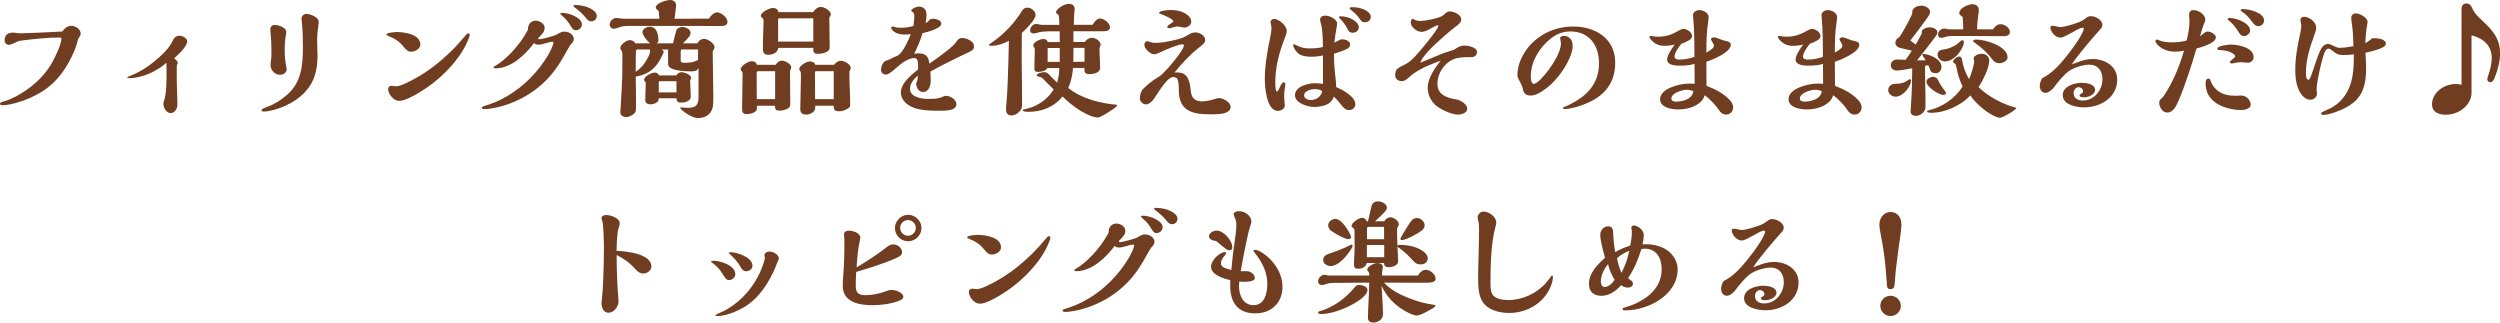
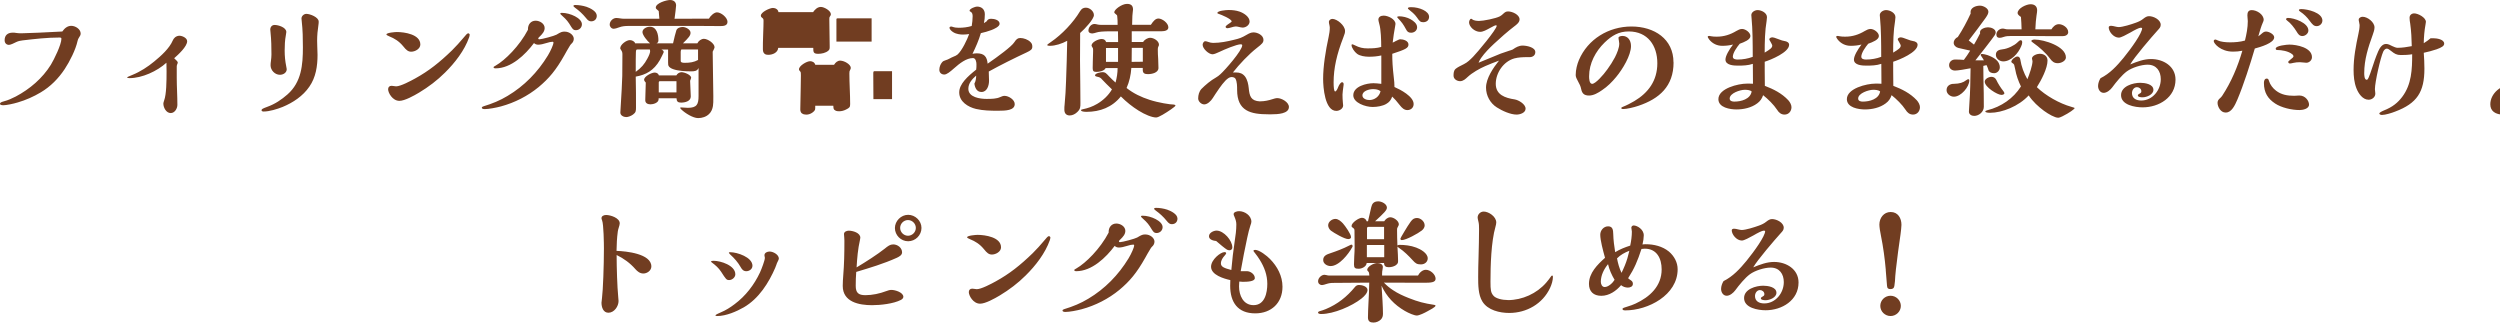
<svg xmlns="http://www.w3.org/2000/svg" id="a" data-name="レイヤー 1" width="739.46" height="95.42" viewBox="0 0 739.46 95.42">
  <defs>
    <style>
      .b {
        fill: #713d21;
        stroke-width: 0px;
      }
    </style>
  </defs>
-   <path class="b" d="m18.43,9.31c.65-.91,1.48-1.67,2.66-1.67s2.77.95,2.77,2.28c0,.46-.23.8-.49,1.18-.23.34-.34.61-.42.99-.57,2.62-2.32,6.08-3.8,8.32-1.86,2.81-4.22,5.21-7.11,6.92-2.09,1.25-4.41,2.28-6.76,2.96-1.37.42-3.42.84-4.29.84-.3,0-.99-.04-.99-.42,0-.27.19-.49,1.22-.76,1.1-.27,2.43-.87,3.46-1.41,4.14-2.2,7.87-5.36,10.37-9.39.95-1.56,3.12-5.97,3.12-7.71,0-.3-.3-.34-.57-.34-3.61,0-7.3.42-10.87.84-.65.08-1.29.19-1.9.49-.65.34-1.71.84-2.17.84-.8,0-1.29-.57-1.29-1.37,0-1.52.95-2.24,2.39-2.24.38,0,.61,0,.99.08.46.08,1.06.11,1.52.11,1.48,0,8.09-.3,12.16-.53Zm33.32,1.75c.38-.3.84-.49,1.33-.49.76,0,2.28.61,2.28,1.63,0,1.56-2.66,3.99-3.84,5.02.72.65,1.06,1.03,1.06,1.25,0,.15-.04.27-.11.42-.11.23-.19.49-.19.72v3.42c0,2.7.19,5.28.19,7.98,0,1.06-.76,2.43-1.98,2.43-1.33,0-2.17-1.63-2.17-2.81,0-.15.08-.49.23-.91.68-1.82.72-5.78.72-8.55,0-.87,0-1.75-.04-2.62-2.74,2.51-7.22,4.56-10.94,4.56-.42,0-.68-.08-.68-.23,0-.08.8-.42,1.63-.76,2.24-.91,4.48-2.36,6.35-3.91,2.09-1.71,4.52-3.91,5.51-6.23.15-.34.34-.65.65-.91Zm32.79-.57c-.27,1.37-.34,3.04-.34,4.45,0,1.71.15,3.12.46,4.67.08.3.15.72.15.84,0,1.06-1.03,1.67-2.01,1.67-1.48,0-2.77-1.33-2.77-2.81,0-.42.04-.84.11-1.29.08-.57.15-1.37.15-1.9,0-2.17-.04-4.33-.27-6.5-.04-.27-.08-.68-.08-.87,0-.76.49-1.37,1.29-1.37,1.1,0,3.46.72,3.46,2.09,0,.15-.04.46-.15,1.03Zm-7.18,22.12c0-.34.3-.49,1.63-.99,2.43-.87,4.29-2.17,6.04-3.69,4.14-3.65,4.56-8.74,4.56-13.91,0-2.58-.04-5.13-.34-7.71-.04-.23-.08-.57-.08-.84,0-.72.72-1.37,1.44-1.37,1.1,0,3.65.99,3.65,2.28,0,.34,0,.49-.08,1.03-.23,1.48-.38,3.08-.38,4.6,0,.65,0,.95.04,1.71.04.65.08,1.75.08,2.51,0,3.31-.49,6.65-2.43,9.42-1.9,2.77-4.83,4.71-7.87,5.97-1.6.65-3.95,1.37-5.66,1.37-.23,0-.61-.08-.61-.38Zm61.56-22.31c0,.23-.08.49-.15.72-1.37,3.91-4.22,7.56-7.14,10.45-2.28,2.28-4.9,4.26-7.68,5.93-1.52.91-4.26,2.43-5.81,2.43-2.05,0-3.34-2.39-3.34-3.42,0-.65.38-1.03,1.03-1.03.15,0,.49.04.68.08.19.04.53.08.65.08,1.33,0,4.37-1.63,5.62-2.32,4.07-2.24,7.22-4.75,10.91-8.32,1.03-1.03,2.55-2.66,3.27-3.57.84-1.03,1.25-1.48,1.52-1.48.23,0,.46.23.46.46Zm-23.75.46c-.65-.27-.87-.42-.87-.57,0-.53,2.62-.72,3.08-.72,2.24,0,6.95.68,6.95,3.69,0,1.29-1.56,2.13-2.7,2.13-.91,0-1.48-.49-2.36-1.6-1.25-1.52-2.58-2.32-4.1-2.93Zm61.35-6.12c0,1.06-.72,1.67-1.67,1.67-.53,0-.95-.23-1.56-1.03-.95-1.18-2.09-2.2-3.12-2.93-.38-.27-.57-.49-.57-.57,0-.27.34-.3.53-.3,1.1,0,2.28.19,3.34.53,1.1.38,3.04,1.33,3.04,2.62Zm-6.19,4.29c-.65,0-.91-.27-1.41-1.06-.84-1.41-1.33-2.05-2.62-3.19-.38-.34-.57-.53-.57-.65,0-.23.3-.23.46-.23,2.43,0,5.93,1.56,5.93,3.38,0,.99-.8,1.75-1.79,1.75Zm-14.17-.15v-.19c0-1.37.87-2.47,2.28-2.47,1.18,0,2.66.84,2.66,2.17,0,.99-.68,1.75-1.37,2.43-.19.15-.53.49-.53.68,0,.15.19.23.3.23.72,0,4.52-1.03,5.09-1.37,1.37-.84,1.71-.91,2.43-.91,1.41,0,2.7,1.03,2.7,2.13,0,.57-.3,1.14-.72,1.48-.19.15-.38.46-.49.65-.65,1.06-1.06,1.79-1.56,2.7-2.51,4.45-4.56,6.88-7.6,9.42-3.23,2.66-7.11,4.64-11.17,5.74-1.41.38-3.61.8-4.79.8-.3,0-.87-.04-.87-.42,0-.19.15-.3.53-.42,2.51-.76,4.86-1.71,7.11-3.08,4.86-2.89,8.89-6.99,11.89-11.93.84-1.37,1.67-3.31,1.67-3.8,0-.15-.11-.27-.27-.27-.38,0-1.18.15-1.82.38-.8.27-1.82.49-2.43.49-.46,0-.95-.15-1.25-.49-2.58,3.46-6.76,7.49-11.4,7.49-.27,0-.57-.11-.57-.34,0-.11.19-.23.65-.49,2.74-1.56,7.03-5.78,9.54-10.6Zm38.87-3.23c-.04-.72-.11-1.67-.19-2.28-.76-.61-.87-.76-.87-1.03,0-1.33,3.19-2.24,4.22-2.24s1.79.57,1.79,1.6c0,.38-.27,2.58-.46,3.95,3.38-.04,6.95-.04,10.18-.04.34-.72,1.52-1.86,2.36-1.86,1.25,0,3.12,1.56,3.12,2.81s-1.37,1.25-2.24,1.25c-2.05,0-4.14-.04-6.19-.04h-20.67c-1.25,0-2.05.08-2.96.42-.61.23-1.25.42-1.56.42-.72,0-1.22-.61-1.22-1.25,0-.99.95-1.94,1.94-1.94.3,0,.65.04,1.1.11.42.08.87.11,1.18.11h10.49Zm15.77,9.69c0,3,.19,10.49.19,13.26,0,1.63,0,2.05-.11,2.85-.15.91-.49,1.75-1.14,2.36-.84.84-2.09,1.22-3.23,1.22-1.52,0-3.84-1.44-4.98-2.55-.27-.27-.34-.38-.34-.46,0-.11.15-.15.23-.15.11,0,.23,0,.68.04.46.04,1.18.08,1.33.08,2.7,0,3.19-1.03,3.19-3.5v-8.28c-.42.95-1.25.99-2.2.99-1.63,0-3.84-.11-5.32-.65-.65-.23-.99-.49-1.22-.76-.27-.34-.27-.65-.27-1.25v-3.8h-2.01c.46.19.72.42.72.76,0,.15-.99,2.09-1.14,2.36-1.79,3.12-4.14,4.37-7.14,4.9.08,3.19.08,6.27.08,9.12,0,1.03-.04,1.48-.87,2.09-.57.42-1.44.76-2.01.76-.76,0-1.75-.46-1.75-1.33,0-.23.08-1.67.15-2.62.15-2.05.38-6.54.42-8.25.04-2.24.04-3.65.04-6.27,0-.57-.04-.87-.42-1.41-.15-.23-.23-.38-.23-.46,0-1.1,1.82-2.43,2.85-2.43.57,0,1.41.34,1.56.95h4.41c-.76-.61-2.24-2.43-2.24-3.31,0-1.03,1.33-1.6,2.17-1.6,2.09,0,2.55,2.36,2.55,4.07,0,.38-.19.72-.57.84h4.9c.27-1.22.76-3.27.99-3.88.27-.68,1.18-.95,1.86-.95.87,0,2.32.72,2.32,1.71,0,.84-.53,1.41-2.24,3.12h4.26c.34-.72,1.14-1.33,1.94-1.33,1.1,0,3.15,1.33,3.15,2.51,0,.11-.19.61-.53,1.25Zm-4.33,2.51v-3.12h-4.94c-.15.23-.19.46-.19.72v2.66c0,.53.68.57,1.25.57,1.48,0,2.7-.19,3.88-.84Zm-14.25-3.12h-3.65c-.42,0-.46.15-.49,1.03-.04,1.25-.04,2.13-.04,5.59,1.6-1.14,2.58-2.28,3.42-3.88.57-1.03.84-1.79.84-2.24,0-.15-.04-.38-.08-.49Zm7.87,14.44h-5.28v.27c0,1.06-1.56,1.52-2.39,1.52s-1.56-.34-1.56-1.22c0-.46,0-.8.04-1.52.04-1.03.11-3.19.11-3.69-.23-.23-.49-.57-.49-.84,0-1.03,2.24-2.13,3.12-2.13.53,0,1.1.27,1.25.84h5.17c.27-.53.91-.95,1.52-.95.8,0,2.85.76,2.85,1.67,0,.08-.04.19-.15.46-.11.27-.15.38-.15.49,0,.34.04,1.41.11,2.66.04.65.08,1.67.08,1.9,0,1.41-1.67,1.82-2.85,1.82-.95,0-1.33-.3-1.37-1.29Zm0-1.75v-3.31h-4.9c-.23,0-.34.19-.34.38v2.93h5.24ZM240.48,3.61c.53-.76,1.29-1.56,2.32-1.56.95,0,2.96,1.1,2.96,2.17,0,.23-.08.38-.23.57-.19.23-.23.38-.23.8,0,2.74.11,5.43.11,8.13,0,.68,0,.91-.42,1.29-.76.65-1.98.91-2.96.91-1.41,0-1.48-.46-1.48-1.75h-10.37c-.11,1.41-1.67,2.05-2.93,2.05-.38,0-.8-.04-1.14-.34-.46-.42-.46-.99-.46-1.56,0-1.03,0-1.98.08-4.07.08-1.86.11-3.42.11-4.1,0-.53-.08-.65-.49-.95-.23-.19-.3-.3-.3-.57,0-1.06,2.66-2.28,3.57-2.28.76,0,1.56.46,1.63,1.25h10.22Zm6.23,15.54c.46-.65,1.29-1.18,2.01-1.18.95,0,2.89,1.03,2.93,2.09,0,.23-.08.42-.19.61-.19.3-.23.49-.23,1.03,0,3.04.23,6.04.23,9.08,0,.91-.19,1.1-1.18,1.6-.65.34-1.37.53-2.05.53-1.37,0-1.63-.46-1.67-1.63h-5.43v.68c0,1.1-1.52,1.94-2.55,1.94-.34,0-.68-.04-1.03-.15-.68-.3-.84-.84-.84-1.37,0-1.52.19-8.21.19-9.73,0-.42,0-.87-.04-1.29,0-.04-.04-.11-.19-.34-.15-.23-.27-.42-.27-.53,0-1.1,2.17-2.32,3.15-2.32.65,0,1.41.3,1.6.99h5.55Zm-17.25,0c.42-.68,1.03-1.22,1.82-1.22.91,0,2.77.99,2.77,2.05,0,.08-.15.46-.3.76-.08.15-.08.72-.08,1.1,0,3.34.08,6,.08,8.63,0,.91-.08,1.25-.68,1.6-.72.42-1.63.65-2.47.65-1.22,0-1.33-.34-1.37-1.44h-5.36v.84c0,1.22-2.01,1.63-3,1.63-1.29,0-1.37-.68-1.37-1.75,0-3.42.15-6.57.15-10.07,0-.38-.04-.65-.27-.87-.15-.15-.3-.3-.3-.57,0-1.03,2.28-2.39,3.31-2.39.65,0,1.37.38,1.48,1.06h5.59Zm11.1-6.84v-6.88h-10.11c-.19,0-.3.11-.3.3v6.57h10.41Zm6.04,17.02v-8.28h-5.17c-.27,0-.38.11-.38.68,0,2.55,0,5.05.04,7.6h5.51Zm-17.33,0v-8.28h-5.09c-.34,0-.38.38-.38.72,0,2.51.04,5.02.04,7.56h5.43Zm45.6-10.49c3.08-2.13,7.11-5.09,7.9-6.35.57-.87.99-1.25,1.75-1.25,1.03,0,2.28.46,3,1.18.46.42.57.84.57,1.41,0,.76-.46,1.1-1.67,1.67-3.5,1.63-7.87,3.8-11.21,5.66.04.91.08,1.82.08,2.74,0,1.37-.57,3.31-2.24,3.31-1.41,0-1.94-1.29-2.09-2.47.42-.76.49-1.52.53-2.39-1.18,1.03-2.32,2.28-2.32,3.91,0,2.55,3.5,3,5.4,3,1.52,0,2.93-.04,3.99-.53.42-.19.91-.38,1.29-.38,1.25,0,3.04,1.14,3.04,2.43,0,1.9-2.7,1.98-4.94,1.98s-4.37-.04-6.5-.53c-2.39-.57-4.98-2.17-4.98-4.9,0-2.47,2.51-4.75,5.02-6.73.08-.53.08-.99.08-1.6,0-.68-.23-1.82-1.03-1.82-1.94,0-3.91,1.52-5.7,3.12-1.03.91-2.05,1.75-2.77,1.75-.84,0-1.48-.53-1.48-1.41,0-.76.3-1.63.8-2.2.27-.34.61-.49,1.03-.61s.84-.3,1.25-.53c.34-.19.72-.38,1.1-.53.49-.19.91-.38,1.22-.65,1.29-1.14,2.85-4.41,3.42-6.04-.61.08-1.22.15-1.82.15-.68,0-1.94-.11-2.85-.68-.57-.34-1.14-.87-1.14-1.37,0-.23.3-.34.49-.34.11,0,.27.04.34.08.65.23,1.22.3,1.9.3,1.29,0,2.62-.15,3.84-.53.15-.95.27-1.9.27-2.85,0-.57-.08-1.1-.61-1.37-.23-.11-.3-.19-.3-.3,0-.61,1.71-1.22,2.2-1.22,1.41,0,2.32.87,2.32,2.28,0,.87-.08,1.75-.27,2.62.27-.15.49-.3.8-.53.34-.61.72-.76,1.37-.76.91,0,2.47.38,2.47,1.48,0,.84-1.63,1.56-2.43,1.86-1.03.38-2.05.68-3.12.91-.61,2.13-1.52,4.14-2.47,6.12.34-.08.84-.15,1.25-.15,2.2,0,3.04.95,3.23,3.08Zm55.18,12.12c.19,0,.38.11.38.3,0,.11-.76.72-1.33,1.1-1.48,1.03-3.65,2.39-4.37,2.39-1.25,0-3.34-.87-5.17-2.01-1.9-1.18-3.69-2.62-5.28-4.22-2.55,3.19-6.16,4.56-10.15,4.56-1.03,0-1.63-.19-1.63-.46,0-.15.11-.23.49-.3,1.6-.34,2.85-.76,4.29-1.6,1.75-1.03,3.34-2.51,4.37-4.29-.72-.68-2.62-2.55-2.96-2.96-.34-.46-.76-.65-1.33-.76-.53-.11-.72-.23-.72-.42,0-.65,1.75-.95,2.24-.95.3,0,.57.04.87.23.27.19.57.49,1.06,1.03.65.68,1.25,1.25,1.9,1.82.38-1.41.61-2.85.61-4.29h-3.53c-.23.49-.84.8-1.37.95-.46.11-.87.19-1.33.19-.84,0-1.14-.23-1.14-1.1s0-1.25.04-2.09c.04-.72.08-2.05.08-2.85v-.61c0-.3-.08-.46-.23-.65-.15-.23-.23-.42-.23-.49,0-1.03,2.01-1.94,2.96-1.94.68,0,1.1.23,1.37.91h3.53l-.04-3.19h-2.05c-2.55,0-3.69.15-4.26.34-.42.15-1.06.3-1.29.3-.57,0-1.14-.23-1.14-.87,0-.95.8-1.94,1.79-1.94.23,0,.61.08.87.15.34.08.68.11.95.11h5.02c0-.84,0-1.67-.11-2.51,0-.3-.15-.46-.42-.65-.23-.15-.46-.38-.46-.57,0-.8,2.24-2.47,3.76-2.47,1.14,0,1.79.46,1.79,1.67,0,.19-.04.61-.11,1.03-.04.27-.08.65-.08.87-.04.57-.08,1.67-.08,2.62h5.55c.8-1.25,1.44-1.86,2.24-1.86,1.1,0,2.93,1.33,2.93,2.62,0,.95-1.18,1.14-1.9,1.14h-8.93v3.19h3.34c.42-.68,1.33-1.25,2.13-1.25,1.03,0,2.58.91,2.58,2.05,0,.19-.08.38-.19.57-.11.19-.15.49-.15.84,0,.95.04,1.86.11,2.81.04.49.08,2.13.08,2.66,0,1.41-1.94,1.82-3.08,1.82-.91,0-1.56-.19-1.56-1.22v-.61h-3.38c-.15,2.09-.57,4.03-1.41,5.93,2.05,1.63,4.33,2.7,6.8,3.5,2.66.87,6.16,1.41,7.26,1.41Zm-31.65-18.89c-1.56.87-3.57,1.48-5.05,1.48-.68,0-.84-.11-.84-.23s.15-.27,1.1-.91c3.19-2.17,6.61-5.74,8.59-9.08.49-.8.99-1.06,1.75-1.06,1.1,0,2.36,1.03,2.36,2.2s-2.62,4.03-4.07,5.28c-.04,2.7-.04,5.7-.04,8.09,0,2.05.04,4.94.08,7.22.04,1.56.04,3.27.04,5.4,0,1.18,0,1.79-.91,2.66-.57.57-1.41,1.03-2.24,1.03-1.06,0-1.6-.65-1.6-1.71,0-.53,0-1.06.08-1.56.23-2.28.34-4.6.42-6.88.15-4.03.27-7.94.34-11.93Zm22.38,6.19v-4.1h-3.27c0,2.47,0,2.77-.04,4.14l3.31-.04Zm-7.33.04v-4.1h-3.57v4.1h3.57Zm38.91-11.93c0,1.03-1.1,1.79-2.05,1.79-.27,0-.8-.11-1.1-.19-.3-.08-.68-.15-.95-.15-.3,0-.91.15-1.37.3-.34.11-.84.23-1.1.23-.23,0-.53-.15-.53-.42,0-.19.3-.49,1.14-1.03.42-.27.65-.46.65-.57,0-.72-3.15-2.01-3.76-2.2-.27-.08-.46-.15-.46-.3,0-.65,2.55-.87,3.34-.87,1.06,0,2.17.11,3.19.46,1.25.42,3,1.52,3,2.96Zm3.04,23.6h.15c1.18,0,2.47-.27,3.61-.65.46-.15.95-.3,1.41-.3,1.25,0,3.42,1.18,3.42,2.62,0,2.01-3.27,2.17-5.17,2.17h-.84c-5.32,0-9.31-.95-9.31-7.22,0-.99,0-2.43-.49-3.31-.23-.38-.76-.49-1.18-.49-1.1,0-2.43,1.67-3.61,3.34-.8,1.14-1.52,2.24-1.9,2.85-.57.91-1.6,1.9-2.55,1.9-.87,0-1.79-.87-1.79-1.75,0-.99.27-2.05.95-2.81,1.25-1.25,2.74-2.51,4.29-3.38.49-.27.91-.61,1.33-.99,1.41-1.25,6.46-7.03,6.46-8.55,0-.23-.19-.3-.42-.3-1.22,0-4.9,1.56-6.31,2.24-.65.3-1.56.72-2.05.72-1.14,0-2.93-1.67-2.93-2.81,0-.42.3-1.06.8-1.06.19,0,.61.11.91.23.46.15.87.27,1.37.27,2.09,0,4.18-.42,6.16-.91,1.75-.42,2.28-.61,3.84-1.52.65-.38,1.25-.68,1.98-.68,1.18,0,2.93.84,2.93,2.2,0,.8-.38,1.18-1.9,2.36-2.39,1.86-5.28,4.9-7.14,7.3h1.03c.99,0,1.86.3,2.55,1.18.72.95.99,2.32,1.1,3.42.23,2.43.65,3.8,3.31,3.95Zm43.93-27.28c-.08-.04-.15-.11-.15-.23,0-.27.42-.34.99-.34,2.32,0,5.28,1.14,5.28,2.85,0,1.06-.8,1.6-1.75,1.6-.84,0-1.1-.34-1.86-1.44-.65-.95-1.6-1.71-2.51-2.43Zm-2.74,2.13c1.06,0,2.36.3,3.38.87.87.49,1.94,1.29,1.94,2.36,0,.99-.84,1.63-1.79,1.63-.84,0-1.14-.34-1.52-1.06-.76-1.41-1.22-2.05-2.32-3.19-.04-.04-.27-.3-.27-.34,0-.19.23-.27.57-.27Zm-1.41,20.9c1.82.8,5.7,2.81,5.7,5.05,0,1.1-.84,1.79-1.86,1.79-.95,0-1.63-.68-2.2-1.41-1.06-1.33-1.44-1.79-2.28-2.58-.38,1.06-.87,1.67-1.82,2.2-.99.57-2.62.87-3.95.87-2.13,0-5.74-1.22-5.74-3.46,0-2.66,3.95-3.57,5.97-3.57.42,0,1.56.08,2.32.19v-8.4c-1.18.27-2.39.38-3.65.38-1.18,0-2.7-.23-3.53-.87-.76-.57-1.63-1.82-1.63-2.58,0-.15.08-.23.23-.23.08,0,.23.04.76.3,1.33.68,2.36.91,3.76.91,1.33,0,2.74-.04,4.03-.42,0-1.98-.08-5.17-.57-6.8-.11-.42-.27-1.06-.27-1.25,0-.84.72-1.22,1.56-1.22,1.29,0,3.5,1.03,3.5,2.47,0,.15,0,.19-.11.72-.3,1.56-.53,3.19-.72,4.79.23-.08.65-.3.91-.46.99-.49,1.14-.53,1.29-.53.91,0,2.47.42,2.47,1.56,0,1.06-.95,1.48-4.79,2.74,0,2.05.08,3.84.46,7.11.11.87.19,1.79.19,2.7Zm-18.39-20.14c1.48,0,3.8,1.98,3.8,3.57,0,.53-.08.8-.53,1.98-1.9,4.86-2.85,9.04-2.85,13.22,0,1.48.11,2.7.46,2.7s.76-.91.87-1.25c.27-.68.76-1.48,1.18-1.48.34,0,.46.34.46.57,0,.15,0,.23-.04.42-.15.91-.3,2.39-.3,2.66,0,.8.04,1.67.11,2.36.04.23.08.61.08.87,0,.95-1.14,1.6-2.01,1.6-3.42,0-3.91-7.03-3.91-9.46,0-3.72.72-8.25,1.63-12.43.19-.87.34-1.86.34-2.74,0-.23-.08-.65-.15-.95-.08-.27-.11-.53-.11-.76,0-.49.53-.87.99-.87Zm14.29,21.39c-.57-.49-1.44-.61-2.2-.61-1.18,0-3.15.53-3.15,1.86,0,.99,1.25,1.37,2.05,1.37,1.48,0,2.96-.99,3.31-2.62Zm39.14-12.35c.87-.61,1.79-1.14,2.89-1.14s3.76.46,3.76,1.94c0,.95-.76,1.48-1.67,1.48h-.76c-1.1,0-2.55.04-3.8.38-3.19.91-5.47,4.26-5.47,7.52s2.81,4.18,5.59,4.6c1.18.19,3.23,1.41,3.23,2.74,0,1.25-1.67,1.75-2.66,1.75-1.79,0-4.26-1.1-5.85-2.13-1.98-1.25-3.19-3.5-3.19-5.85,0-2.77,2.17-5.89,3.84-7.98-1.37.49-2.7,1.03-4.03,1.6-1.67.72-3.95,2.01-5.24,3.23-.65.61-1.33,1.25-2.24,1.25s-1.94-.61-1.94-1.63c0-.68.04-1.52.61-2.01.49-.42,1.44-.91,2.47-1.41s1.82-1.29,2.7-2.17c1.18-1.18,6.99-8.13,6.99-9.16,0-.11-.15-.15-.23-.15-.27,0-.84.3-1.6.72-1.25.68-2.2,1.22-3.08,1.22-1.67,0-3.27-1.56-3.27-2.81,0-.3.23-1.06.61-1.06.11,0,.19.04.27.11.49.49,1.63.53,2.09.53,1.22,0,4.94-.72,6.16-1.37.42-.23.72-.49.99-.76.53-.49.84-.68,1.44-.68,1.22,0,3.38.95,3.38,2.36,0,.87-.84,1.52-1.6,2.09-1.67,1.25-4.41,3.65-5.97,5.13-1.33,1.25-2.74,2.66-3.8,4.18-.34.49-.57.91-.76,1.41,2.17-.91,4.37-1.82,6.57-2.7.8-.3,1.63-.57,2.47-.84.38-.11.76-.23,1.1-.38Zm47.54,3.84c0,7.03-4.18,10.75-10.41,12.84-1.41.49-3.5.95-4.45.95-.19,0-.61,0-.61-.3,0-.11.23-.27.34-.3,1.25-.49,2.43-1.1,3.53-1.75,4.14-2.47,6.8-6.04,6.8-11.21s-2.81-9.39-8.47-9.39c-2.89,0-4.94,1.18-7.11,3.27-2.7,2.62-4.6,6.19-4.6,9.99,0,.65.04,2.24.91,2.24.95,0,3.27-2.55,4.52-4.33.8-1.1,1.56-2.28,2.2-3.5.65-1.29,1.29-2.81,1.29-4.1,0-.19-.04-.49-.11-.84-.08-.34-.11-.68-.11-.87,0-.42.84-.53,1.18-.53,1.48,0,2.51,1.18,2.51,3,0,2.74-2.47,6.84-4.37,9.12-1.18,1.44-2.62,2.89-4.18,3.91-1.14.8-2.51,1.6-3.84,1.6-1.52,0-2.09-.65-2.36-1.98-.15-.76-.42-1.33-.99-2.36-.53-.99-.61-1.29-.61-1.79,0-1.48.42-3.12.95-4.37,2.62-6.16,8.78-9.92,15.54-9.92s12.43,3.69,12.43,10.6Zm26.98,6.92c2.58.99,5.02,2.2,6.95,4.26.53.57.95,1.41.95,2.05,0,1.18-.8,2.2-2.05,2.2-1.03,0-1.71-.61-2.2-1.41-.99-1.52-2.74-3.23-4.14-4.33-.34,1.03-.87,1.79-1.75,2.43-1.71,1.29-4.03,1.79-6.12,1.79-1.9,0-5.36-.53-5.36-3.04,0-3.19,5.85-4.6,8.44-4.6.46,0,1.33,0,1.79.04,0-1.98,0-3.91-.04-5.89-1.41.49-2.96.53-4.45.53-1.18,0-3.65-.11-3.65-1.79,0-1.1,1.1-2.96,2.24-4.45-1.06.27-2.13.38-3.19.38-1.56,0-2.89-.68-3.8-1.79-.34-.42-.49-.72-.49-.91s.3-.23.46-.23c.11,0,.34.04.61.11.42.11,1.1.11,1.67.11,2.05,0,3.95-.61,5.7-1.67.53-.3,1.1-.61,1.71-.61,1.03,0,2.47,1.06,2.47,2.09,0,1.1-1.86,1.82-3.15,2.28-.8.95-2.05,2.7-2.05,3.84,0,.72.84.84,1.41.84,1.52,0,3.08-.27,4.48-.8,0-4.22-.04-8.32-.34-11.32-.04-.27-.08-.76-.08-1.03,0-.87,1.03-1.48,1.86-1.48,1.1,0,2.77.8,2.77,2.09,0,.3-.04.72-.11,1.14-.49,2.77-.57,6.27-.57,9.35,1.67-.99,2.24-1.44,2.24-2.09,0-.19-.27-.68-.53-1.14-.27-.42-.34-.61-.34-.68,0-.46.61-.61.95-.61.23,0,.72.15,1.6.49.95.38,1.6.57,1.98.61.61.08,1.33.42,1.33,1.1,0,2.24-5.4,4.45-7.22,5.02v2.7c0,1.48,0,2.93.04,4.41Zm-3.88,1.67c-.53-.46-1.44-.49-2.09-.49-1.29,0-4.41.99-4.41,2.58,0,.76.76.91,1.37.91,2.01,0,4.75-.72,5.13-3Zm41.88-1.67c2.58.99,5.02,2.2,6.95,4.26.53.57.95,1.41.95,2.05,0,1.18-.8,2.2-2.05,2.2-1.03,0-1.71-.61-2.2-1.41-.99-1.52-2.74-3.23-4.14-4.33-.34,1.03-.87,1.79-1.75,2.43-1.71,1.29-4.03,1.79-6.12,1.79-1.9,0-5.36-.53-5.36-3.04,0-3.19,5.85-4.6,8.44-4.6.46,0,1.33,0,1.79.04,0-1.98,0-3.91-.04-5.89-1.41.49-2.96.53-4.45.53-1.18,0-3.65-.11-3.65-1.79,0-1.1,1.1-2.96,2.24-4.45-1.06.27-2.13.38-3.19.38-1.56,0-2.89-.68-3.8-1.79-.34-.42-.49-.72-.49-.91s.3-.23.46-.23c.11,0,.34.04.61.11.42.11,1.1.11,1.67.11,2.05,0,3.95-.61,5.7-1.67.53-.3,1.1-.61,1.71-.61,1.03,0,2.47,1.06,2.47,2.09,0,1.1-1.86,1.82-3.15,2.28-.8.95-2.05,2.7-2.05,3.84,0,.72.84.84,1.41.84,1.52,0,3.08-.27,4.48-.8,0-4.22-.04-8.32-.34-11.32-.04-.27-.08-.76-.08-1.03,0-.87,1.03-1.48,1.86-1.48,1.1,0,2.77.8,2.77,2.09,0,.3-.04.72-.11,1.14-.49,2.77-.57,6.27-.57,9.35,1.67-.99,2.24-1.44,2.24-2.09,0-.19-.27-.68-.53-1.14-.27-.42-.34-.61-.34-.68,0-.46.61-.61.95-.61.23,0,.72.15,1.6.49.95.38,1.6.57,1.98.61.61.08,1.33.42,1.33,1.1,0,2.24-5.4,4.45-7.22,5.02v2.7c0,1.48,0,2.93.04,4.41Zm-3.88,1.67c-.53-.46-1.44-.49-2.09-.49-1.29,0-4.41.99-4.41,2.58,0,.76.76.91,1.37.91,2.01,0,4.75-.72,5.13-3Zm41.84-18.39c-.04-1.41-.08-2.43-.19-3.65-.57-.38-.99-.76-.99-1.14,0-1.44,2.62-2.62,3.84-2.62s1.94.65,1.94,1.79c0,.23-.04.76-.19,1.6-.15.8-.27,2.51-.34,4.03h4.75c.46-.76,1.22-1.52,2.2-1.52,1.18,0,2.77,1.03,2.77,2.36,0,.84-.87,1.18-1.6,1.18h-3.27c-1.98,0-3.95-.04-5.93-.04h-6.23c-.68,0-1.41.04-2.05.27-.42.15-.87.27-1.18.27-.65,0-.99-.3-.99-.99,0-.95.91-1.75,1.86-1.75.23,0,.46.04.68.11.23.08.61.11.8.11h4.1Zm3.95,3.04c2.55,0,9.16,1.94,9.16,5.28,0,1.06-1.44,1.71-2.39,1.71-1.1,0-1.67-.49-2.32-1.37-1.33-1.79-3.15-3.38-4.94-4.64-.38-.27-.57-.42-.57-.57,0-.27.53-.42,1.06-.42Zm-4.03,1.9c-.87,2.17-3,4.56-5.36,4.56-1.06,0-2.17-.84-2.17-1.94,0-1.22.95-1.52,1.94-1.63,1.56-.15,3.57-1.18,4.37-1.98.34-.34.76-.72.99-.72.42,0,.49.3.49.65,0,.38-.11.72-.27,1.06Zm2.17,14.63c-2.93,3.19-7.83,5.13-11.4,5.13-.61,0-1.41-.08-1.41-.38,0-.15.15-.27.61-.38,4.03-.99,7.71-3.5,9.92-7.03-.76-1.56-1.41-3.34-1.71-5.13-.08-.46-.23-1.1-.3-1.29s-.27-.34-.46-.46c-.23-.15-.38-.3-.38-.38,0-.68,1.18-1.6,1.82-1.6.49,0,.76.42.84.87.34,2.13,1.03,3.99,2.09,5.85.61-1.41,1.52-4.14,1.52-5.32,0-.11-.04-.3-.08-.42-.04-.11-.08-.3-.08-.38,0-.87,1.52-1.41,2.28-1.41,1.29,0,2.32.72,2.32,2.01,0,2.28-1.82,5.78-3.15,7.87,2.58,2.51,6.69,4.83,10.18,5.81.68.19.99.3.99.38,0,.27-1.56,1.41-3.61,2.43-.46.23-.95.42-1.25.42-.99,0-2.81-1.03-4.22-2.05-1.67-1.25-3.27-2.7-4.52-4.56Zm-11.93-7.68c-.15-.46-.34-.91-.53-1.29l-.95.23c0,1.48,0,2.55.04,4.03.08,2.55.11,5.51.11,8.06,0,1.48-1.44,2.7-2.85,2.7-.76,0-1.56-.42-1.56-1.25,0-.46.08-1.75.15-2.62.23-2.89.3-6.95.34-10.22-1.52.3-3.76.68-4.6.68-.95,0-1.75-.61-1.75-1.6s.84-1.67,1.75-1.67,1.71.04,2.62.11c.65-.87,1.29-1.79,1.86-2.74-1.22-.3-2.2-.53-3.5-.8-.68-.15-1.37-.76-1.37-1.48,0-.8.53-1.44,1.22-1.75,1.44-2.2,2.7-4.56,3.8-6.95-.04-.19-.04-.3-.04-.42,0-1.25,1.44-1.9,2.81-1.9.95,0,2.47.76,2.47,1.79,0,.49-.23.99-.84,1.86-1.56,2.17-3.27,4.45-4.98,6.65.57.42,1.06.8,1.56,1.22.65-1.1,1.22-2.17,1.82-3.34-.04-.11-.04-.23-.04-.34,0-.99,1.6-1.44,2.36-1.44.87,0,2.28.46,2.28,1.52,0,.27-.11.53-.3.84-.61.95-4.71,6.19-5.7,7.41h2.51c-.15-.3-.49-.84-.68-1.1-.19-.27-.27-.42-.27-.49,0-.19.15-.3.38-.3.27,0,1.1.15,1.63.34,1.79.65,3.65,1.67,3.65,3.65,0,.87-.76,1.71-1.67,1.71-.84,0-1.48-.27-1.75-1.06Zm3.88,7.52c-1.18,0-4.94-2.32-4.94-3.91,0-.87,1.25-1.44,2.01-1.44.61,0,1.14.34,1.41.91.49,1.06,1.29,2.32,2.05,3.27.23.3.34.49.34.68,0,.34-.53.49-.87.49Zm-10.37-4.37c.19-.15.38-.27.53-.27.23,0,.34.11.34.34,0,1.9-2.43,4.83-4.56,4.83-1.06,0-2.17-.84-2.17-1.94,0-.53.19-1.06.65-1.41.46-.34.91-.46,1.6-.46,1.56-.04,2.66-.34,3.61-1.1Zm48.45-4.64c2.13-.87,4.07-1.6,6.19-1.6,3.61,0,7.22,2.13,7.22,6.08,0,5.28-4.9,8.21-9.73,8.21-2.24,0-6.38-.68-6.38-3.61,0-2.66,3.53-3.65,5.66-3.65,1.29,0,3.91.34,3.91,2.09,0,1.41-2.01,2.2-3.19,2.2-.57,0-1.41-.08-1.41-.53,0-.23.15-.38.46-.53.49-.27.57-.38.57-.76,0-.68-.65-1.18-1.29-1.18-.91,0-1.48.91-1.48,1.75,0,1.52,1.18,2.2,2.74,2.2,3.34,0,5.78-3.08,5.78-6.31,0-2.39-1.29-4.29-3.88-4.29-1.9,0-4.64.87-6.16,1.98-1.41,1.03-3.19,3.19-4.33,4.75-.53.72-1.56,1.6-2.51,1.6-1.06,0-1.67-1.03-1.67-2.01,0-.8.3-1.63.72-2.32,2.77-1.37,4.86-3.65,6.8-6,2.32-2.85,5.51-7.3,5.51-8.78,0-.11-.27-.15-.42-.15-.46,0-1.75.65-3.04,1.41-1.22.68-2.77,1.52-3.42,1.52-1.6,0-3-1.82-3-3.04,0-.38.42-.46.72-.46s.8.11,1.1.19c.46.11.84.19,1.14.19,1.14,0,3.72-.8,5.05-1.29.84-.3,1.6-.65,2.28-1.22.49-.38.99-.72,1.63-.72,1.37,0,3.46,1.06,3.46,2.55,0,.65-.34,1.03-.87,1.6-1.82,2.01-6.99,8.02-8.17,10.15Zm56.85-12.96c0,.91-.8,1.63-1.67,1.63s-1.29-.49-2.13-1.63c-.72-.99-1.6-1.9-2.81-2.7-.27-.19-.34-.3-.34-.42,0-.23.38-.3.65-.3,1.86,0,6.31,1.03,6.31,3.42Zm-4.14,2.93c0,.87-.91,1.63-1.79,1.63s-1.29-.65-1.67-1.29c-.76-1.22-1.75-2.51-2.85-3.31-.23-.19-.3-.27-.3-.38,0-.27.34-.38.57-.38,1.82,0,6.04,1.44,6.04,3.72Zm1.06,7.9c0,.87-.8,1.63-1.67,1.63-.3,0-.65-.04-.91-.08s-.65-.08-.95-.08c-.68,0-1.33.04-1.94.19-.42.11-.84.19-1.06.19-.27,0-.49-.19-.49-.46,0-.11.15-.3.68-.72.61-.46.87-.72.87-.95,0-.19-.11-.38-.27-.53-1.22-1.06-3.38-1.33-4.52-1.33-.34,0-.46-.15-.46-.42,0-.87,3.34-1.18,4.03-1.18,2.17,0,6.69.87,6.69,3.72Zm-12.69,7.07c.3,1.03,1.14,2.13,2.05,2.81,1.56,1.22,3.42,1.52,5.36,1.52.27,0,.38,0,.76-.04s.53-.04.8-.04c1.75,0,2.85,1.56,2.85,2.7,0,1.25-1.86,1.6-2.81,1.6-2.28,0-5.32-.68-7.22-1.94-2.13-1.41-3.31-3.19-3.31-6.08,0-.53.15-1.29.84-1.29.42,0,.53.27.68.76Zm-2.39-13.87c.76-.68,1.03-.8,1.52-.8.84,0,2.39.8,2.39,1.71,0,1.71-4.18,2.89-5.74,3.31-1.33,4.56-3.34,10.83-5.13,15.05-.76,1.79-1.75,3.88-3.42,3.88h-.15c-1.37,0-2.32-1.67-2.32-2.89,0-.57.3-.99.76-1.37.23-.19.42-.42.61-.68,2.7-4.1,4.6-8.63,5.97-13.34-.91.19-1.82.27-2.77.27-3.69,0-5.7-2.43-5.7-3.12,0-.27.23-.46.49-.46.11,0,.23.04.8.3.72.34,2.09.53,3.5.53,1.48,0,3-.11,4.45-.53.46-1.86.84-3.8.84-5.74,0-.3-.04-.76-.08-1.06-.04-.3-.04-.42-.04-.68,0-.84.27-1.52,1.29-1.52,1.48,0,3.53,1.25,3.53,2.89,0,.15-.08.46-.3.91-.34.72-.95,2.66-1.29,3.95.23-.15.49-.34.8-.61Zm50.2,1.18h.76c.99,0,3.23.3,3.23,1.6,0,.68-.76,1.14-2.24,1.67-1.22.42-2.55.76-3.8,1.03.11,1.56.19,3.15.19,4.71,0,6.88-2.17,10.26-8.66,12.69-1.06.42-2.93.99-3.88.99-.27,0-.8-.08-.8-.46,0-.15.53-.53,1.29-.84,2.7-1.06,4.22-2.39,5.47-4.03,2.81-3.72,2.96-8.17,2.96-12.62-1.1.19-2.2.23-3.34.23-1.29,0-1.9-.42-2.81-1.14-.57-.46-.99-.76-1.37-.76-.42,0-.84.46-1.03.87-.84,1.82-2.47,9.08-2.47,11.13,0,.15.04.57.08.84.04.23.04.34.04.49,0,1.03-.99,1.79-1.98,1.79-1.79,0-3.04-1.9-3.61-3.38-.68-1.75-.84-3.61-.84-5.47,0-3.61.68-7.18,1.44-10.68.19-.84.34-1.71.34-2.58,0-.15-.08-.57-.15-.87-.08-.27-.11-.49-.11-.72,0-.53.68-.84,1.14-.84,1.48,0,3.53,1.6,3.53,3.15,0,.65-.27,1.52-.53,2.2-1.33,3.65-2.51,7.33-2.51,11.29,0,.53,0,2.01.76,2.01.23,0,.46-.46.57-.72.34-.84.61-1.56.91-2.51.57-1.75,1.14-3.46,1.9-5.21.42-.95,1.14-2.17,2.32-2.17.61,0,1.29.34,1.86.65.46.23,1.14.49,1.52.49,1.44,0,2.81-.23,4.22-.49-.04-2.2-.15-4.45-.46-6.65-.11-.57-.19-1.18-.19-1.75,0-.8.61-1.29,1.37-1.29,1.14,0,3.46,1.22,3.46,2.51,0,.15-.04.38-.11.76-.34,1.79-.49,3.69-.53,5.55.72-.42,1.41-.95,2.05-1.48Zm29.56-8.85c1.41,3.72,8.21,5.93,8.21,13.3,0,2.13-.53,4.67-1.79,7.68-.3.68-.91,1.06-1.48.8-.61-.27-.57-.95-.34-1.6.72-2.01,1.14-3.84,1.14-5.47,0-3.53-2.24-5.78-5.97-6.73v16.99c0,3.46-3.53,6.5-7.6,6.5-2.7,0-4.1-1.14-4.1-3.08,0-3.15,3.15-6,7.07-6,.61,0,1.18.08,1.67.23V2.66c0-1.03.53-1.63,1.44-1.63s1.37.53,1.75,1.44ZM182.36,74.21c2.74.08,10.3.8,10.3,4.6,0,1.22-1.25,2.09-2.36,2.09-1.03,0-1.75-.61-2.36-1.29-1.56-1.79-3.42-3.15-5.55-4.18,0,3.95.19,9.42.46,12.24.08.65.11,1.18.11,1.37,0,1.56-1.29,3.46-3,3.46-1.56,0-2.05-1.67-2.05-2.96,0-.23.04-.61.15-1.37.3-2.32.57-9.61.57-14.63,0-1.48-.08-7.18-.53-8.32-.15-.38-.19-.53-.19-.68,0-.68.76-.95,1.37-.95,1.29,0,4.03.87,4.03,2.47,0,.27-.15.87-.3,1.29-.11.34-.23.76-.27,1.1-.27,1.94-.34,3.8-.38,5.78Zm40.2,4.41c0,.95-.91,1.6-1.82,1.6s-1.33-.61-1.71-1.29c-.76-1.33-1.82-2.55-2.96-3.57-.19-.15-.49-.53-.49-.61,0-.15.3-.15.42-.15,2.05,0,6.57,1.48,6.57,4.03Zm6.8.46c-1.98,4.6-4.9,9.23-9.35,11.82-2.13,1.22-5.24,2.58-7.87,2.58-.23,0-.53-.04-.53-.23,0-.15,1.33-.76,1.56-.84,1.48-.61,2.85-1.48,4.1-2.43,3.27-2.43,5.81-5.74,7.52-9.39.49-1.06,1.44-3.61,1.44-4.26,0-.11,0-.23-.08-.53-.04-.15-.04-.23-.04-.3,0-.76.87-1.1,1.52-1.1,1.06,0,2.74.91,2.74,2.09,0,.19-.15.53-.3.8-.08.11-.19.38-.27.57-.11.38-.3.84-.46,1.22Zm-11.86,2.05c0,.91-.95,1.71-1.82,1.71-.8,0-.95-.23-2.39-2.47-.72-1.1-1.67-1.94-2.7-2.7-.19-.15-.27-.23-.27-.3,0-.19.38-.23.76-.23,2.09,0,6.42,1.37,6.42,3.99Zm55.06-13.72c0,2.17-1.79,3.95-3.95,3.95s-3.91-1.82-3.91-3.91,1.82-3.91,3.91-3.91,3.95,1.75,3.95,3.88Zm-19.3,13.03c-.11,1.37-.15,2.74-.15,4.1,0,2.05.8,2.77,2.85,2.77s4.22-.46,6.23-1.22c.49-.19.99-.34,1.48-.34,1.06,0,3.53.72,3.53,2.05,0,.42-.38.72-.72.91-2.2,1.14-6.04,1.56-8.55,1.56-3.8,0-8.66-.91-8.66-5.7,0-1.03.08-2.13.15-3.12.27-3.23.34-6.46.34-10.26,0-.11,0-.42-.04-.87-.04-.23-.08-.87-.08-1.1,0-.68.8-.99,1.41-.99,1.18,0,3.42.61,3.42,2.09,0,.15-.04.34-.11.68-.61,2.66-.84,5.4-.99,8.09,2.74-1.63,6.23-3.88,8.28-5.51,1.03-.84,1.63-1.29,2.55-1.29,1.29,0,2.62.99,2.62,2.36,0,.84-.91,1.29-1.56,1.6-3.88,1.75-7.94,2.96-12.01,4.18Zm17.63-13.03c0-1.25-1.06-2.32-2.32-2.32s-2.32,1.06-2.32,2.32,1.06,2.32,2.32,2.32,2.32-1.06,2.32-2.32Zm39.79,2.89c0,.23-.08.49-.15.72-1.37,3.91-4.22,7.56-7.14,10.45-2.28,2.28-4.9,4.26-7.68,5.93-1.52.91-4.26,2.43-5.81,2.43-2.05,0-3.34-2.39-3.34-3.42,0-.65.38-1.03,1.03-1.03.15,0,.49.04.68.08.19.04.53.08.65.08,1.33,0,4.37-1.63,5.62-2.32,4.07-2.24,7.22-4.75,10.91-8.32,1.03-1.03,2.55-2.66,3.27-3.57.84-1.03,1.25-1.48,1.52-1.48.23,0,.46.23.46.46Zm-23.75.46c-.65-.27-.87-.42-.87-.57,0-.53,2.62-.72,3.08-.72,2.24,0,6.95.68,6.95,3.69,0,1.29-1.56,2.13-2.7,2.13-.91,0-1.48-.49-2.36-1.6-1.25-1.52-2.58-2.32-4.1-2.93Zm61.35-6.12c0,1.06-.72,1.67-1.67,1.67-.53,0-.95-.23-1.56-1.03-.95-1.18-2.09-2.2-3.12-2.93-.38-.27-.57-.49-.57-.57,0-.27.34-.3.53-.3,1.1,0,2.28.19,3.34.53,1.1.38,3.04,1.33,3.04,2.62Zm-6.19,4.29c-.65,0-.91-.27-1.41-1.06-.84-1.41-1.33-2.05-2.62-3.19-.38-.34-.57-.53-.57-.65,0-.23.3-.23.46-.23,2.43,0,5.93,1.56,5.93,3.38,0,.99-.8,1.75-1.79,1.75Zm-14.17-.15v-.19c0-1.37.87-2.47,2.28-2.47,1.18,0,2.66.84,2.66,2.17,0,.99-.68,1.75-1.37,2.43-.19.15-.53.49-.53.68,0,.15.19.23.3.23.72,0,4.52-1.03,5.09-1.37,1.37-.84,1.71-.91,2.43-.91,1.41,0,2.7,1.03,2.7,2.13,0,.57-.3,1.14-.72,1.48-.19.15-.38.46-.49.65-.65,1.06-1.06,1.79-1.56,2.7-2.51,4.45-4.56,6.88-7.6,9.42-3.23,2.66-7.11,4.64-11.17,5.74-1.41.38-3.61.8-4.79.8-.3,0-.87-.04-.87-.42,0-.19.15-.3.53-.42,2.51-.76,4.86-1.71,7.11-3.08,4.86-2.89,8.89-6.99,11.89-11.93.84-1.37,1.67-3.31,1.67-3.8,0-.15-.11-.27-.27-.27-.38,0-1.18.15-1.82.38-.8.27-1.82.49-2.43.49-.46,0-.95-.15-1.25-.49-2.58,3.46-6.76,7.49-11.4,7.49-.27,0-.57-.11-.57-.34,0-.11.19-.23.65-.49,2.74-1.56,7.03-5.78,9.54-10.6Zm38.65,14.48c0,.19,0,.42-.04.61-.04.27-.04.57-.04.84,0,2.66,1.25,5.55,4.29,5.55,3.34,0,4.07-3.65,4.07-6.31s-.91-4.98-2.24-7.11c-.38-.61-.87-1.33-1.37-1.94-.38-.46-.49-.61-.49-.72,0-.19.34-.27.49-.27,1.29,0,3.53,1.79,4.41,2.7,2.17,2.2,3.69,5.05,3.69,8.21,0,4.79-3.31,7.87-8.06,7.87-5.17,0-7.41-3.27-7.41-8.17,0-.57,0-1.1.04-1.67-1.9-.42-5.7-1.52-5.7-3.95,0-2.09,2.81-4.33,3.99-4.33.23,0,.49.11.49.34,0,.11-.23.46-.42.65-.61.68-1.14,1.44-1.14,2.36,0,1.03,1.06,1.41,3.08,1.94.27-3.04.57-5.66.99-8.47.27-1.67.49-3.34.49-5.02,0-.8-.23-1.48-.53-2.2-.23-.49-.27-.68-.27-.84,0-.65,1.1-.87,1.6-.87,1.67,0,3.65,1.29,3.65,3.12,0,.27-.11.65-.27,1.06-.3.84-.68,2.39-.95,3.65-.68,3.23-1.33,6.38-1.94,9.92h1.82c1.06,0,2.36.91,2.36,2.05,0,1.03-2.24,1.1-3.61,1.1-.27,0-.8-.04-.99-.08Zm-6.84-11.97c-.8-.08-2.13-.38-2.13-1.41s1.37-1.67,2.24-1.67c2.13,0,4.67,2.93,4.67,4.98,0,.53-.38.84-.87.84-.23,0-.53-.08-.72-.19-.53-.3-2.2-1.67-3.19-2.55Zm61.67-4.64c0,.61-.38,1.14-.84,1.52-1.03.84-4.67,2.85-5.93,2.85-.23,0-.42-.19-.42-.42,0-.11.38-.76,1.1-1.98.72-1.22,1.37-2.24,1.94-3.04.57-.8,1.1-1.1,1.86-1.1,1.1,0,2.28,1.03,2.28,2.17Zm-8.06,5.97c.19-.15.38-.19.68-.19,1.44,0,3.27.19,4.86.8,1.33.49,3.42,1.67,3.42,3.19,0,1.06-.91,1.79-2.01,1.79-1.22,0-1.63-.34-2.43-1.22-1.18-1.29-2.55-2.66-4.03-3.65-.23-.15-.38-.27-.49-.42.11,1.67.19,3.38.19,4.22,0,.49-.04.76-.42,1.1-.57.57-1.56.8-2.32.8-.91,0-1.37-.3-1.41-1.25h-5.13c-.08,1.06-1.41,1.71-2.39,1.71-1.06,0-1.37-.27-1.37-1.29,0-.65.04-1.82.08-2.36.08-1.18.11-1.98.11-2.81,0-1.86-.04-3.27-.04-4.71,0-.46-.04-.65-.38-.87-.34-.23-.49-.38-.49-.61,0-.99,2.17-2.43,3.08-2.43.61,0,1.25.42,1.37,1.03h.42c.34-1.41.65-2.74.95-4.14.23-1.03.72-1.75,2.09-1.75.99,0,2.55.76,2.55,1.86,0,.72-.76,1.52-3.5,4.03h2.7c.38-.61,1.06-1.18,1.82-1.18.99,0,2.51,1.06,2.51,2.09,0,.19-.08.38-.3.76-.19.3-.23.46-.23.8,0,1.56.04,3.15.11,4.71Zm-13.72-2.51c0,.46-.46.61-.84.61-1.1,0-4.22-1.82-5.13-2.51-.46-.38-.8-.99-.8-1.56,0-1.06,1.14-1.9,2.13-1.9.87,0,1.67.72,2.24,1.33.68.76,2.39,3.19,2.39,4.03Zm19.8,11.4c.42-.84,1.33-1.71,2.32-1.71,1.29,0,2.89,1.33,2.89,2.66,0,1.1-1.41,1.18-3.46,1.18-3.95,0-7.87,0-11.82-.04.8.84,1.71,1.6,2.7,2.24,1.48.99,3,1.67,4.64,2.32,2.77,1.1,4.56,1.56,7.49,2.01.23.04.42.08.42.27,0,.38-1.79,1.33-2.32,1.6-.84.49-2.51,1.29-3.19,1.29-.76,0-2.32-.65-3.57-1.37-3.08-1.79-5.4-4.22-6.88-7.45.19,2.77.42,6.23.42,8.28,0,.68-.15,1.22-.61,1.71-.57.57-1.41.91-2.2.91-.99,0-1.63-.34-1.63-1.52,0-1.1.08-2.85.15-4.29.11-1.98.23-4.48.23-6-3.46.04-7.33.08-10.41.08-1.06,0-1.48.08-2.32.34-.42.15-.95.3-1.22.3-.68,0-1.18-.46-1.18-1.14,0-.95.99-1.9,1.9-1.9.15,0,.38.04.65.11.27.08.46.11.68.11h11.93c-.04-.76-.08-.91-.34-1.22-.19-.19-.3-.34-.3-.42,0-1.06,2.05-2.05,2.93-2.05.76,0,1.71.27,1.71,1.18,0,.19-.04.46-.08.61-.11.57-.15.87-.15,1.41v.49h10.64Zm-19.49-8.32c-1.06,1.94-3.84,5.51-6.35,5.51-1.03,0-2.2-.68-2.2-1.79,0-1.29,1.1-1.67,2.13-2.01,1.82-.61,3.84-1.37,5.51-2.24.42-.23.61-.3.76-.3.23,0,.3.27.3.46,0,.08-.04.19-.15.38Zm-7.79,18.24c3.46-1.44,6.23-3.61,8.66-6.57.3-.38.72-.57,1.18-.57.84,0,2.51.42,2.51,1.48,0,.84-.84,1.79-1.75,2.51-2.85,2.28-8.28,4.6-11.93,4.6-.27,0-.95-.04-.95-.42,0-.15.11-.3.49-.42.68-.19,1.25-.38,1.79-.61Zm17.25-20.67v-3.65h-4.67c-.23,0-.38.19-.38.42v3.23h5.05Zm.04,5.32v-3.61h-5.13v3.61h5.13Zm36.56,12.69c4.29,0,8.55-1.94,11.36-5.17.53-.61.95-1.18,1.41-1.82.08-.11.19-.27.3-.27.23,0,.27.15.27.38,0,1.06-.38,2.28-.84,3.27-2.2,4.71-6.95,7.41-12.08,7.41-2.81,0-6.35-.8-7.94-3.38-1.25-2.01-1.25-4.94-1.25-7.26,0-1.98.04-3.65.11-5.89.08-2.47.15-6.42.15-8.25,0-.8,0-1.63-.23-2.43-.11-.42-.19-.8-.19-1.03,0-.95.84-1.75,1.79-1.75,1.48,0,3.72,1.48,3.72,3.23,0,.3-.11.84-.23,1.25-1.29,4.48-1.48,11.51-1.48,16.26,0,2.47.11,3.23.84,4.1.72.91,2.7,1.33,4.29,1.33Zm39.86-16.45c.3-.08.61-.08.95-.08,2.39,0,4.94.61,6.84,2.17,1.56,1.33,2.58,3.19,2.58,5.24,0,7.64-8.74,12.16-15.47,12.16-.53,0-.84-.11-.84-.42,0-.27.49-.42,1.63-.76.72-.23,1.52-.49,2.24-.84,4.18-1.94,7.71-5.13,7.71-10.11,0-3.23-1.44-6.12-4.98-6.12-.34,0-.72.04-.99.08-1.14,3.5-2.09,5.78-3.95,8.66.19.19.46.38.76.57.53.34.65.68.65,1.1,0,.8-.8,1.1-1.48,1.1-.72,0-1.48-.27-2.01-.72-1.44,1.71-3.53,3.15-5.85,3.15s-3.65-1.29-3.65-3.53c0-3.23,2.51-5.7,4.75-7.71-.61-2.2-1.41-5.17-1.41-6.84,0-1.25.99-2.47,2.32-2.47,1.41,0,1.48,1.14,1.52,2.24.04,1.82.3,3.72.57,5.4,1.37-.84,2.89-1.44,4.45-1.94.3-1.37.49-2.85.49-4.14,0-.19-.04-.46-.08-.61s-.08-.38-.08-.53c0-.38.34-.68.68-.68,1.03,0,3,1.14,3,2.93,0,.72-.15,1.79-.38,2.7Zm-3.91,1.86c-1.33.49-2.66,1.22-3.65,2.24.27,1.48.68,2.93,1.33,4.29.34-.68.65-1.37.99-2.2.57-1.37.99-2.85,1.33-4.33Zm-4.37,8.59c-.87-1.44-1.56-3-1.94-4.64-1.18,1.44-2.13,3.27-2.13,5.21,0,.68.34,1.56,1.14,1.56,1.1,0,2.39-1.22,2.93-2.13Zm41-3.69c2.13-.87,4.07-1.6,6.19-1.6,3.61,0,7.22,2.13,7.22,6.08,0,5.28-4.9,8.21-9.73,8.21-2.24,0-6.38-.68-6.38-3.61,0-2.66,3.53-3.65,5.66-3.65,1.29,0,3.91.34,3.91,2.09,0,1.41-2.01,2.2-3.19,2.2-.57,0-1.41-.08-1.41-.53,0-.23.15-.38.46-.53.49-.27.57-.38.57-.76,0-.68-.65-1.18-1.29-1.18-.91,0-1.48.91-1.48,1.75,0,1.52,1.18,2.2,2.74,2.2,3.34,0,5.78-3.08,5.78-6.31,0-2.39-1.29-4.29-3.88-4.29-1.9,0-4.64.87-6.16,1.98-1.41,1.03-3.19,3.19-4.33,4.75-.53.72-1.56,1.6-2.51,1.6-1.06,0-1.67-1.03-1.67-2.01,0-.8.3-1.63.72-2.32,2.77-1.37,4.86-3.65,6.8-6,2.32-2.85,5.51-7.3,5.51-8.78,0-.11-.27-.15-.42-.15-.46,0-1.75.65-3.04,1.41-1.22.68-2.77,1.52-3.42,1.52-1.6,0-3-1.82-3-3.04,0-.38.42-.46.72-.46s.8.11,1.1.19c.46.11.84.19,1.14.19,1.14,0,3.72-.8,5.05-1.29.84-.3,1.6-.65,2.28-1.22.49-.38.99-.72,1.63-.72,1.37,0,3.46,1.06,3.46,2.55,0,.65-.34,1.03-.87,1.6-1.82,2.01-6.99,8.02-8.17,10.15Zm39.22.8c-.3-3.42-.76-6.84-1.44-10.18-.23-1.06-.46-2.55-.46-3.27,0-1.94,1.29-3.72,3.34-3.72,2.17,0,3.19,1.82,3.19,3.8,0,.34-.15,2.01-.27,2.77-.53,3.53-.95,6.88-1.37,10.41-.08.57-.15,1.33-.19,1.98-.04.95-.11,2.05-.27,2.93-.11.68-.49.91-1.18.91-.57,0-.95-.19-.99-.99-.11-1.63-.23-3.04-.38-4.64Zm4.45,10.6c0,1.67-1.41,3-3.04,3s-3.04-1.33-3.04-3,1.37-3,3.04-3,3.04,1.37,3.04,3Z" />
+   <path class="b" d="m18.43,9.31c.65-.91,1.48-1.67,2.66-1.67s2.77.95,2.77,2.28c0,.46-.23.8-.49,1.18-.23.34-.34.61-.42.99-.57,2.62-2.32,6.08-3.8,8.32-1.86,2.81-4.22,5.21-7.11,6.92-2.09,1.25-4.41,2.28-6.76,2.96-1.37.42-3.42.84-4.29.84-.3,0-.99-.04-.99-.42,0-.27.19-.49,1.22-.76,1.1-.27,2.43-.87,3.46-1.41,4.14-2.2,7.87-5.36,10.37-9.39.95-1.56,3.12-5.97,3.12-7.71,0-.3-.3-.34-.57-.34-3.61,0-7.3.42-10.87.84-.65.08-1.29.19-1.9.49-.65.34-1.71.84-2.17.84-.8,0-1.29-.57-1.29-1.37,0-1.52.95-2.24,2.39-2.24.38,0,.61,0,.99.08.46.08,1.06.11,1.52.11,1.48,0,8.09-.3,12.16-.53Zm33.32,1.75c.38-.3.84-.49,1.33-.49.76,0,2.28.61,2.28,1.63,0,1.56-2.66,3.99-3.84,5.02.72.65,1.06,1.03,1.06,1.25,0,.15-.04.27-.11.42-.11.23-.19.49-.19.72v3.42c0,2.7.19,5.28.19,7.98,0,1.06-.76,2.43-1.98,2.43-1.33,0-2.17-1.63-2.17-2.81,0-.15.08-.49.23-.91.68-1.82.72-5.78.72-8.55,0-.87,0-1.75-.04-2.62-2.74,2.51-7.22,4.56-10.94,4.56-.42,0-.68-.08-.68-.23,0-.08.8-.42,1.63-.76,2.24-.91,4.48-2.36,6.35-3.91,2.09-1.71,4.52-3.91,5.51-6.23.15-.34.34-.65.65-.91Zm32.79-.57c-.27,1.37-.34,3.04-.34,4.45,0,1.71.15,3.12.46,4.67.08.3.15.72.15.84,0,1.06-1.03,1.67-2.01,1.67-1.48,0-2.77-1.33-2.77-2.81,0-.42.04-.84.11-1.29.08-.57.15-1.37.15-1.9,0-2.17-.04-4.33-.27-6.5-.04-.27-.08-.68-.08-.87,0-.76.49-1.37,1.29-1.37,1.1,0,3.46.72,3.46,2.09,0,.15-.04.46-.15,1.03Zm-7.18,22.12c0-.34.3-.49,1.63-.99,2.43-.87,4.29-2.17,6.04-3.69,4.14-3.65,4.56-8.74,4.56-13.91,0-2.58-.04-5.13-.34-7.71-.04-.23-.08-.57-.08-.84,0-.72.72-1.37,1.44-1.37,1.1,0,3.65.99,3.65,2.28,0,.34,0,.49-.08,1.03-.23,1.48-.38,3.08-.38,4.6,0,.65,0,.95.04,1.71.04.65.08,1.75.08,2.51,0,3.31-.49,6.65-2.43,9.42-1.9,2.77-4.83,4.71-7.87,5.97-1.6.65-3.95,1.37-5.66,1.37-.23,0-.61-.08-.61-.38Zm61.56-22.31c0,.23-.08.49-.15.72-1.37,3.91-4.22,7.56-7.14,10.45-2.28,2.28-4.9,4.26-7.68,5.93-1.52.91-4.26,2.43-5.81,2.43-2.05,0-3.34-2.39-3.34-3.42,0-.65.38-1.03,1.03-1.03.15,0,.49.04.68.08.19.04.53.08.65.08,1.33,0,4.37-1.63,5.62-2.32,4.07-2.24,7.22-4.75,10.91-8.32,1.03-1.03,2.55-2.66,3.27-3.57.84-1.03,1.25-1.48,1.52-1.48.23,0,.46.23.46.46Zm-23.75.46c-.65-.27-.87-.42-.87-.57,0-.53,2.62-.72,3.08-.72,2.24,0,6.95.68,6.95,3.69,0,1.29-1.56,2.13-2.7,2.13-.91,0-1.48-.49-2.36-1.6-1.25-1.52-2.58-2.32-4.1-2.93Zm61.35-6.12c0,1.06-.72,1.67-1.67,1.67-.53,0-.95-.23-1.56-1.03-.95-1.18-2.09-2.2-3.12-2.93-.38-.27-.57-.49-.57-.57,0-.27.34-.3.53-.3,1.1,0,2.28.19,3.34.53,1.1.38,3.04,1.33,3.04,2.62Zm-6.19,4.29c-.65,0-.91-.27-1.41-1.06-.84-1.41-1.33-2.05-2.62-3.19-.38-.34-.57-.53-.57-.65,0-.23.3-.23.46-.23,2.43,0,5.93,1.56,5.93,3.38,0,.99-.8,1.75-1.79,1.75Zm-14.17-.15v-.19c0-1.37.87-2.47,2.28-2.47,1.18,0,2.66.84,2.66,2.17,0,.99-.68,1.75-1.37,2.43-.19.15-.53.49-.53.68,0,.15.19.23.3.23.72,0,4.52-1.03,5.09-1.37,1.37-.84,1.71-.91,2.43-.91,1.41,0,2.7,1.03,2.7,2.13,0,.57-.3,1.14-.72,1.48-.19.15-.38.46-.49.65-.65,1.06-1.06,1.79-1.56,2.7-2.51,4.45-4.56,6.88-7.6,9.42-3.23,2.66-7.11,4.64-11.17,5.74-1.41.38-3.61.8-4.79.8-.3,0-.87-.04-.87-.42,0-.19.15-.3.53-.42,2.51-.76,4.86-1.71,7.11-3.08,4.86-2.89,8.89-6.99,11.89-11.93.84-1.37,1.67-3.31,1.67-3.8,0-.15-.11-.27-.27-.27-.38,0-1.18.15-1.82.38-.8.27-1.82.49-2.43.49-.46,0-.95-.15-1.25-.49-2.58,3.46-6.76,7.49-11.4,7.49-.27,0-.57-.11-.57-.34,0-.11.19-.23.65-.49,2.74-1.56,7.03-5.78,9.54-10.6Zm38.87-3.23c-.04-.72-.11-1.67-.19-2.28-.76-.61-.87-.76-.87-1.03,0-1.33,3.19-2.24,4.22-2.24s1.79.57,1.79,1.6c0,.38-.27,2.58-.46,3.95,3.38-.04,6.95-.04,10.18-.04.34-.72,1.52-1.86,2.36-1.86,1.25,0,3.12,1.56,3.12,2.81s-1.37,1.25-2.24,1.25c-2.05,0-4.14-.04-6.19-.04h-20.67c-1.25,0-2.05.08-2.96.42-.61.23-1.25.42-1.56.42-.72,0-1.22-.61-1.22-1.25,0-.99.95-1.94,1.94-1.94.3,0,.65.04,1.1.11.42.08.87.11,1.18.11h10.49Zm15.77,9.69c0,3,.19,10.49.19,13.26,0,1.63,0,2.05-.11,2.85-.15.91-.49,1.75-1.14,2.36-.84.84-2.09,1.22-3.23,1.22-1.52,0-3.84-1.44-4.98-2.55-.27-.27-.34-.38-.34-.46,0-.11.15-.15.23-.15.11,0,.23,0,.68.04.46.04,1.18.08,1.33.08,2.7,0,3.19-1.03,3.19-3.5v-8.28c-.42.95-1.25.99-2.2.99-1.63,0-3.84-.11-5.32-.65-.65-.23-.99-.49-1.22-.76-.27-.34-.27-.65-.27-1.25v-3.8h-2.01c.46.19.72.42.72.76,0,.15-.99,2.09-1.14,2.36-1.79,3.12-4.14,4.37-7.14,4.9.08,3.19.08,6.27.08,9.12,0,1.03-.04,1.48-.87,2.09-.57.42-1.44.76-2.01.76-.76,0-1.75-.46-1.75-1.33,0-.23.08-1.67.15-2.62.15-2.05.38-6.54.42-8.25.04-2.24.04-3.65.04-6.27,0-.57-.04-.87-.42-1.41-.15-.23-.23-.38-.23-.46,0-1.1,1.82-2.43,2.85-2.43.57,0,1.41.34,1.56.95h4.41c-.76-.61-2.24-2.43-2.24-3.31,0-1.03,1.33-1.6,2.17-1.6,2.09,0,2.55,2.36,2.55,4.07,0,.38-.19.72-.57.84h4.9c.27-1.22.76-3.27.99-3.88.27-.68,1.18-.95,1.86-.95.87,0,2.32.72,2.32,1.71,0,.84-.53,1.41-2.24,3.12h4.26c.34-.72,1.14-1.33,1.94-1.33,1.1,0,3.15,1.33,3.15,2.51,0,.11-.19.61-.53,1.25Zm-4.33,2.51v-3.12h-4.94c-.15.23-.19.46-.19.72v2.66c0,.53.68.57,1.25.57,1.48,0,2.7-.19,3.88-.84Zm-14.25-3.12h-3.65c-.42,0-.46.15-.49,1.03-.04,1.25-.04,2.13-.04,5.59,1.6-1.14,2.58-2.28,3.42-3.88.57-1.03.84-1.79.84-2.24,0-.15-.04-.38-.08-.49Zm7.87,14.44h-5.28v.27c0,1.06-1.56,1.52-2.39,1.52s-1.56-.34-1.56-1.22c0-.46,0-.8.04-1.52.04-1.03.11-3.19.11-3.69-.23-.23-.49-.57-.49-.84,0-1.03,2.24-2.13,3.12-2.13.53,0,1.1.27,1.25.84h5.17c.27-.53.91-.95,1.52-.95.8,0,2.85.76,2.85,1.67,0,.08-.04.19-.15.46-.11.27-.15.38-.15.49,0,.34.04,1.41.11,2.66.04.65.08,1.67.08,1.9,0,1.41-1.67,1.82-2.85,1.82-.95,0-1.33-.3-1.37-1.29Zm0-1.75v-3.31h-4.9c-.23,0-.34.19-.34.38v2.93h5.24ZM240.48,3.61c.53-.76,1.29-1.56,2.32-1.56.95,0,2.96,1.1,2.96,2.17,0,.23-.08.38-.23.57-.19.23-.23.38-.23.8,0,2.74.11,5.43.11,8.13,0,.68,0,.91-.42,1.29-.76.65-1.98.91-2.96.91-1.41,0-1.48-.46-1.48-1.75h-10.37c-.11,1.41-1.67,2.05-2.93,2.05-.38,0-.8-.04-1.14-.34-.46-.42-.46-.99-.46-1.56,0-1.03,0-1.98.08-4.07.08-1.86.11-3.42.11-4.1,0-.53-.08-.65-.49-.95-.23-.19-.3-.3-.3-.57,0-1.06,2.66-2.28,3.57-2.28.76,0,1.56.46,1.63,1.25h10.22Zm6.23,15.54c.46-.65,1.29-1.18,2.01-1.18.95,0,2.89,1.03,2.93,2.09,0,.23-.08.42-.19.61-.19.3-.23.49-.23,1.03,0,3.04.23,6.04.23,9.08,0,.91-.19,1.1-1.18,1.6-.65.34-1.37.53-2.05.53-1.37,0-1.63-.46-1.67-1.63h-5.43v.68c0,1.1-1.52,1.94-2.55,1.94-.34,0-.68-.04-1.03-.15-.68-.3-.84-.84-.84-1.37,0-1.52.19-8.21.19-9.73,0-.42,0-.87-.04-1.29,0-.04-.04-.11-.19-.34-.15-.23-.27-.42-.27-.53,0-1.1,2.17-2.32,3.15-2.32.65,0,1.41.3,1.6.99h5.55Zc.42-.68,1.03-1.22,1.82-1.22.91,0,2.77.99,2.77,2.05,0,.08-.15.46-.3.76-.08.15-.08.72-.08,1.1,0,3.34.08,6,.08,8.63,0,.91-.08,1.25-.68,1.6-.72.42-1.63.65-2.47.65-1.22,0-1.33-.34-1.37-1.44h-5.36v.84c0,1.22-2.01,1.63-3,1.63-1.29,0-1.37-.68-1.37-1.75,0-3.42.15-6.57.15-10.07,0-.38-.04-.65-.27-.87-.15-.15-.3-.3-.3-.57,0-1.03,2.28-2.39,3.31-2.39.65,0,1.37.38,1.48,1.06h5.59Zm11.1-6.84v-6.88h-10.11c-.19,0-.3.11-.3.3v6.57h10.41Zm6.04,17.02v-8.28h-5.17c-.27,0-.38.11-.38.68,0,2.55,0,5.05.04,7.6h5.51Zm-17.33,0v-8.28h-5.09c-.34,0-.38.38-.38.72,0,2.51.04,5.02.04,7.56h5.43Zm45.6-10.49c3.08-2.13,7.11-5.09,7.9-6.35.57-.87.99-1.25,1.75-1.25,1.03,0,2.28.46,3,1.18.46.42.57.84.57,1.41,0,.76-.46,1.1-1.67,1.67-3.5,1.63-7.87,3.8-11.21,5.66.04.91.08,1.82.08,2.74,0,1.37-.57,3.31-2.24,3.31-1.41,0-1.94-1.29-2.09-2.47.42-.76.49-1.52.53-2.39-1.18,1.03-2.32,2.28-2.32,3.91,0,2.55,3.5,3,5.4,3,1.52,0,2.93-.04,3.99-.53.42-.19.91-.38,1.29-.38,1.25,0,3.04,1.14,3.04,2.43,0,1.9-2.7,1.98-4.94,1.98s-4.37-.04-6.5-.53c-2.39-.57-4.98-2.17-4.98-4.9,0-2.47,2.51-4.75,5.02-6.73.08-.53.08-.99.08-1.6,0-.68-.23-1.82-1.03-1.82-1.94,0-3.91,1.52-5.7,3.12-1.03.91-2.05,1.75-2.77,1.75-.84,0-1.48-.53-1.48-1.41,0-.76.3-1.63.8-2.2.27-.34.61-.49,1.03-.61s.84-.3,1.25-.53c.34-.19.72-.38,1.1-.53.49-.19.91-.38,1.22-.65,1.29-1.14,2.85-4.41,3.42-6.04-.61.08-1.22.15-1.82.15-.68,0-1.94-.11-2.85-.68-.57-.34-1.14-.87-1.14-1.37,0-.23.3-.34.49-.34.11,0,.27.04.34.08.65.23,1.22.3,1.9.3,1.29,0,2.62-.15,3.84-.53.15-.95.27-1.9.27-2.85,0-.57-.08-1.1-.61-1.37-.23-.11-.3-.19-.3-.3,0-.61,1.71-1.22,2.2-1.22,1.41,0,2.32.87,2.32,2.28,0,.87-.08,1.75-.27,2.62.27-.15.49-.3.8-.53.34-.61.72-.76,1.37-.76.91,0,2.47.38,2.47,1.48,0,.84-1.63,1.56-2.43,1.86-1.03.38-2.05.68-3.12.91-.61,2.13-1.52,4.14-2.47,6.12.34-.08.84-.15,1.25-.15,2.2,0,3.04.95,3.23,3.08Zm55.18,12.12c.19,0,.38.11.38.3,0,.11-.76.72-1.33,1.1-1.48,1.03-3.65,2.39-4.37,2.39-1.25,0-3.34-.87-5.17-2.01-1.9-1.18-3.69-2.62-5.28-4.22-2.55,3.19-6.16,4.56-10.15,4.56-1.03,0-1.63-.19-1.63-.46,0-.15.11-.23.49-.3,1.6-.34,2.85-.76,4.29-1.6,1.75-1.03,3.34-2.51,4.37-4.29-.72-.68-2.62-2.55-2.96-2.96-.34-.46-.76-.65-1.33-.76-.53-.11-.72-.23-.72-.42,0-.65,1.75-.95,2.24-.95.3,0,.57.04.87.23.27.19.57.49,1.06,1.03.65.68,1.25,1.25,1.9,1.82.38-1.41.61-2.85.61-4.29h-3.53c-.23.49-.84.8-1.37.95-.46.11-.87.19-1.33.19-.84,0-1.14-.23-1.14-1.1s0-1.25.04-2.09c.04-.72.08-2.05.08-2.85v-.61c0-.3-.08-.46-.23-.65-.15-.23-.23-.42-.23-.49,0-1.03,2.01-1.94,2.96-1.94.68,0,1.1.23,1.37.91h3.53l-.04-3.19h-2.05c-2.55,0-3.69.15-4.26.34-.42.15-1.06.3-1.29.3-.57,0-1.14-.23-1.14-.87,0-.95.8-1.94,1.79-1.94.23,0,.61.08.87.15.34.08.68.11.95.11h5.02c0-.84,0-1.67-.11-2.51,0-.3-.15-.46-.42-.65-.23-.15-.46-.38-.46-.57,0-.8,2.24-2.47,3.76-2.47,1.14,0,1.79.46,1.79,1.67,0,.19-.04.61-.11,1.03-.04.27-.08.65-.08.87-.04.57-.08,1.67-.08,2.62h5.55c.8-1.25,1.44-1.86,2.24-1.86,1.1,0,2.93,1.33,2.93,2.62,0,.95-1.18,1.14-1.9,1.14h-8.93v3.19h3.34c.42-.68,1.33-1.25,2.13-1.25,1.03,0,2.58.91,2.58,2.05,0,.19-.08.38-.19.57-.11.19-.15.49-.15.84,0,.95.04,1.86.11,2.81.04.49.08,2.13.08,2.66,0,1.41-1.94,1.82-3.08,1.82-.91,0-1.56-.19-1.56-1.22v-.61h-3.38c-.15,2.09-.57,4.03-1.41,5.93,2.05,1.63,4.33,2.7,6.8,3.5,2.66.87,6.16,1.41,7.26,1.41Zm-31.65-18.89c-1.56.87-3.57,1.48-5.05,1.48-.68,0-.84-.11-.84-.23s.15-.27,1.1-.91c3.19-2.17,6.61-5.74,8.59-9.08.49-.8.99-1.06,1.75-1.06,1.1,0,2.36,1.03,2.36,2.2s-2.62,4.03-4.07,5.28c-.04,2.7-.04,5.7-.04,8.09,0,2.05.04,4.94.08,7.22.04,1.56.04,3.27.04,5.4,0,1.18,0,1.79-.91,2.66-.57.57-1.41,1.03-2.24,1.03-1.06,0-1.6-.65-1.6-1.71,0-.53,0-1.06.08-1.56.23-2.28.34-4.6.42-6.88.15-4.03.27-7.94.34-11.93Zm22.38,6.19v-4.1h-3.27c0,2.47,0,2.77-.04,4.14l3.31-.04Zm-7.33.04v-4.1h-3.57v4.1h3.57Zm38.91-11.93c0,1.03-1.1,1.79-2.05,1.79-.27,0-.8-.11-1.1-.19-.3-.08-.68-.15-.95-.15-.3,0-.91.15-1.37.3-.34.11-.84.23-1.1.23-.23,0-.53-.15-.53-.42,0-.19.3-.49,1.14-1.03.42-.27.65-.46.65-.57,0-.72-3.15-2.01-3.76-2.2-.27-.08-.46-.15-.46-.3,0-.65,2.55-.87,3.34-.87,1.06,0,2.17.11,3.19.46,1.25.42,3,1.52,3,2.96Zm3.04,23.6h.15c1.18,0,2.47-.27,3.61-.65.46-.15.95-.3,1.41-.3,1.25,0,3.42,1.18,3.42,2.62,0,2.01-3.27,2.17-5.17,2.17h-.84c-5.32,0-9.31-.95-9.31-7.22,0-.99,0-2.43-.49-3.31-.23-.38-.76-.49-1.18-.49-1.1,0-2.43,1.67-3.61,3.34-.8,1.14-1.52,2.24-1.9,2.85-.57.91-1.6,1.9-2.55,1.9-.87,0-1.79-.87-1.79-1.75,0-.99.27-2.05.95-2.81,1.25-1.25,2.74-2.51,4.29-3.38.49-.27.91-.61,1.33-.99,1.41-1.25,6.46-7.03,6.46-8.55,0-.23-.19-.3-.42-.3-1.22,0-4.9,1.56-6.31,2.24-.65.3-1.56.72-2.05.72-1.14,0-2.93-1.67-2.93-2.81,0-.42.3-1.06.8-1.06.19,0,.61.11.91.23.46.15.87.27,1.37.27,2.09,0,4.18-.42,6.16-.91,1.75-.42,2.28-.61,3.84-1.52.65-.38,1.25-.68,1.98-.68,1.18,0,2.93.84,2.93,2.2,0,.8-.38,1.18-1.9,2.36-2.39,1.86-5.28,4.9-7.14,7.3h1.03c.99,0,1.86.3,2.55,1.18.72.95.99,2.32,1.1,3.42.23,2.43.65,3.8,3.31,3.95Zm43.93-27.28c-.08-.04-.15-.11-.15-.23,0-.27.42-.34.99-.34,2.32,0,5.28,1.14,5.28,2.85,0,1.06-.8,1.6-1.75,1.6-.84,0-1.1-.34-1.86-1.44-.65-.95-1.6-1.71-2.51-2.43Zm-2.74,2.13c1.06,0,2.36.3,3.38.87.87.49,1.94,1.29,1.94,2.36,0,.99-.84,1.63-1.79,1.63-.84,0-1.14-.34-1.52-1.06-.76-1.41-1.22-2.05-2.32-3.19-.04-.04-.27-.3-.27-.34,0-.19.23-.27.57-.27Zm-1.41,20.9c1.82.8,5.7,2.81,5.7,5.05,0,1.1-.84,1.79-1.86,1.79-.95,0-1.63-.68-2.2-1.41-1.06-1.33-1.44-1.79-2.28-2.58-.38,1.06-.87,1.67-1.82,2.2-.99.57-2.62.87-3.95.87-2.13,0-5.74-1.22-5.74-3.46,0-2.66,3.95-3.57,5.97-3.57.42,0,1.56.08,2.32.19v-8.4c-1.18.27-2.39.38-3.65.38-1.18,0-2.7-.23-3.53-.87-.76-.57-1.63-1.82-1.63-2.58,0-.15.08-.23.23-.23.08,0,.23.04.76.3,1.33.68,2.36.91,3.76.91,1.33,0,2.74-.04,4.03-.42,0-1.98-.08-5.17-.57-6.8-.11-.42-.27-1.06-.27-1.25,0-.84.72-1.22,1.56-1.22,1.29,0,3.5,1.03,3.5,2.47,0,.15,0,.19-.11.72-.3,1.56-.53,3.19-.72,4.79.23-.08.65-.3.91-.46.99-.49,1.14-.53,1.29-.53.91,0,2.47.42,2.47,1.56,0,1.06-.95,1.48-4.79,2.74,0,2.05.08,3.84.46,7.11.11.87.19,1.79.19,2.7Zm-18.39-20.14c1.48,0,3.8,1.98,3.8,3.57,0,.53-.08.8-.53,1.98-1.9,4.86-2.85,9.04-2.85,13.22,0,1.48.11,2.7.46,2.7s.76-.91.87-1.25c.27-.68.76-1.48,1.18-1.48.34,0,.46.34.46.57,0,.15,0,.23-.04.42-.15.91-.3,2.39-.3,2.66,0,.8.04,1.67.11,2.36.04.23.08.61.08.87,0,.95-1.14,1.6-2.01,1.6-3.42,0-3.91-7.03-3.91-9.46,0-3.72.72-8.25,1.63-12.43.19-.87.34-1.86.34-2.74,0-.23-.08-.65-.15-.95-.08-.27-.11-.53-.11-.76,0-.49.53-.87.99-.87Zm14.29,21.39c-.57-.49-1.44-.61-2.2-.61-1.18,0-3.15.53-3.15,1.86,0,.99,1.25,1.37,2.05,1.37,1.48,0,2.96-.99,3.31-2.62Zm39.14-12.35c.87-.61,1.79-1.14,2.89-1.14s3.76.46,3.76,1.94c0,.95-.76,1.48-1.67,1.48h-.76c-1.1,0-2.55.04-3.8.38-3.19.91-5.47,4.26-5.47,7.52s2.81,4.18,5.59,4.6c1.18.19,3.23,1.41,3.23,2.74,0,1.25-1.67,1.75-2.66,1.75-1.79,0-4.26-1.1-5.85-2.13-1.98-1.25-3.19-3.5-3.19-5.85,0-2.77,2.17-5.89,3.84-7.98-1.37.49-2.7,1.03-4.03,1.6-1.67.72-3.95,2.01-5.24,3.23-.65.61-1.33,1.25-2.24,1.25s-1.94-.61-1.94-1.63c0-.68.04-1.52.61-2.01.49-.42,1.44-.91,2.47-1.41s1.82-1.29,2.7-2.17c1.18-1.18,6.99-8.13,6.99-9.16,0-.11-.15-.15-.23-.15-.27,0-.84.3-1.6.72-1.25.68-2.2,1.22-3.08,1.22-1.67,0-3.27-1.56-3.27-2.81,0-.3.23-1.06.61-1.06.11,0,.19.04.27.11.49.49,1.63.53,2.09.53,1.22,0,4.94-.72,6.16-1.37.42-.23.72-.49.99-.76.53-.49.84-.68,1.44-.68,1.22,0,3.38.95,3.38,2.36,0,.87-.84,1.52-1.6,2.09-1.67,1.25-4.41,3.65-5.97,5.13-1.33,1.25-2.74,2.66-3.8,4.18-.34.49-.57.91-.76,1.41,2.17-.91,4.37-1.82,6.57-2.7.8-.3,1.63-.57,2.47-.84.38-.11.76-.23,1.1-.38Zm47.54,3.84c0,7.03-4.18,10.75-10.41,12.84-1.41.49-3.5.95-4.45.95-.19,0-.61,0-.61-.3,0-.11.23-.27.34-.3,1.25-.49,2.43-1.1,3.53-1.75,4.14-2.47,6.8-6.04,6.8-11.21s-2.81-9.39-8.47-9.39c-2.89,0-4.94,1.18-7.11,3.27-2.7,2.62-4.6,6.19-4.6,9.99,0,.65.04,2.24.91,2.24.95,0,3.27-2.55,4.52-4.33.8-1.1,1.56-2.28,2.2-3.5.65-1.29,1.29-2.81,1.29-4.1,0-.19-.04-.49-.11-.84-.08-.34-.11-.68-.11-.87,0-.42.84-.53,1.18-.53,1.48,0,2.51,1.18,2.51,3,0,2.74-2.47,6.84-4.37,9.12-1.18,1.44-2.62,2.89-4.18,3.91-1.14.8-2.51,1.6-3.84,1.6-1.52,0-2.09-.65-2.36-1.98-.15-.76-.42-1.33-.99-2.36-.53-.99-.61-1.29-.61-1.79,0-1.48.42-3.12.95-4.37,2.62-6.16,8.78-9.92,15.54-9.92s12.43,3.69,12.43,10.6Zm26.98,6.92c2.58.99,5.02,2.2,6.95,4.26.53.57.95,1.41.95,2.05,0,1.18-.8,2.2-2.05,2.2-1.03,0-1.71-.61-2.2-1.41-.99-1.52-2.74-3.23-4.14-4.33-.34,1.03-.87,1.79-1.75,2.43-1.71,1.29-4.03,1.79-6.12,1.79-1.9,0-5.36-.53-5.36-3.04,0-3.19,5.85-4.6,8.44-4.6.46,0,1.33,0,1.79.04,0-1.98,0-3.91-.04-5.89-1.41.49-2.96.53-4.45.53-1.18,0-3.65-.11-3.65-1.79,0-1.1,1.1-2.96,2.24-4.45-1.06.27-2.13.38-3.19.38-1.56,0-2.89-.68-3.8-1.79-.34-.42-.49-.72-.49-.91s.3-.23.46-.23c.11,0,.34.04.61.11.42.11,1.1.11,1.67.11,2.05,0,3.95-.61,5.7-1.67.53-.3,1.1-.61,1.71-.61,1.03,0,2.47,1.06,2.47,2.09,0,1.1-1.86,1.82-3.15,2.28-.8.95-2.05,2.7-2.05,3.84,0,.72.84.84,1.41.84,1.52,0,3.08-.27,4.48-.8,0-4.22-.04-8.32-.34-11.32-.04-.27-.08-.76-.08-1.03,0-.87,1.03-1.48,1.86-1.48,1.1,0,2.77.8,2.77,2.09,0,.3-.04.72-.11,1.14-.49,2.77-.57,6.27-.57,9.35,1.67-.99,2.24-1.44,2.24-2.09,0-.19-.27-.68-.53-1.14-.27-.42-.34-.61-.34-.68,0-.46.61-.61.95-.61.23,0,.72.15,1.6.49.95.38,1.6.57,1.98.61.61.08,1.33.42,1.33,1.1,0,2.24-5.4,4.45-7.22,5.02v2.7c0,1.48,0,2.93.04,4.41Zm-3.88,1.67c-.53-.46-1.44-.49-2.09-.49-1.29,0-4.41.99-4.41,2.58,0,.76.76.91,1.37.91,2.01,0,4.75-.72,5.13-3Zm41.88-1.67c2.58.99,5.02,2.2,6.95,4.26.53.57.95,1.41.95,2.05,0,1.18-.8,2.2-2.05,2.2-1.03,0-1.71-.61-2.2-1.41-.99-1.52-2.74-3.23-4.14-4.33-.34,1.03-.87,1.79-1.75,2.43-1.71,1.29-4.03,1.79-6.12,1.79-1.9,0-5.36-.53-5.36-3.04,0-3.19,5.85-4.6,8.44-4.6.46,0,1.33,0,1.79.04,0-1.98,0-3.91-.04-5.89-1.41.49-2.96.53-4.45.53-1.18,0-3.65-.11-3.65-1.79,0-1.1,1.1-2.96,2.24-4.45-1.06.27-2.13.38-3.19.38-1.56,0-2.89-.68-3.8-1.79-.34-.42-.49-.72-.49-.91s.3-.23.46-.23c.11,0,.34.04.61.11.42.11,1.1.11,1.67.11,2.05,0,3.95-.61,5.7-1.67.53-.3,1.1-.61,1.71-.61,1.03,0,2.47,1.06,2.47,2.09,0,1.1-1.86,1.82-3.15,2.28-.8.95-2.05,2.7-2.05,3.84,0,.72.84.84,1.41.84,1.52,0,3.08-.27,4.48-.8,0-4.22-.04-8.32-.34-11.32-.04-.27-.08-.76-.08-1.03,0-.87,1.03-1.48,1.86-1.48,1.1,0,2.77.8,2.77,2.09,0,.3-.04.72-.11,1.14-.49,2.77-.57,6.27-.57,9.35,1.67-.99,2.24-1.44,2.24-2.09,0-.19-.27-.68-.53-1.14-.27-.42-.34-.61-.34-.68,0-.46.61-.61.95-.61.23,0,.72.15,1.6.49.95.38,1.6.57,1.98.61.61.08,1.33.42,1.33,1.1,0,2.24-5.4,4.45-7.22,5.02v2.7c0,1.48,0,2.93.04,4.41Zm-3.88,1.67c-.53-.46-1.44-.49-2.09-.49-1.29,0-4.41.99-4.41,2.58,0,.76.76.91,1.37.91,2.01,0,4.75-.72,5.13-3Zm41.84-18.39c-.04-1.41-.08-2.43-.19-3.65-.57-.38-.99-.76-.99-1.14,0-1.44,2.62-2.62,3.84-2.62s1.94.65,1.94,1.79c0,.23-.04.76-.19,1.6-.15.8-.27,2.51-.34,4.03h4.75c.46-.76,1.22-1.52,2.2-1.52,1.18,0,2.77,1.03,2.77,2.36,0,.84-.87,1.18-1.6,1.18h-3.27c-1.98,0-3.95-.04-5.93-.04h-6.23c-.68,0-1.41.04-2.05.27-.42.15-.87.27-1.18.27-.65,0-.99-.3-.99-.99,0-.95.91-1.75,1.86-1.75.23,0,.46.04.68.11.23.08.61.11.8.11h4.1Zm3.95,3.04c2.55,0,9.16,1.94,9.16,5.28,0,1.06-1.44,1.71-2.39,1.71-1.1,0-1.67-.49-2.32-1.37-1.33-1.79-3.15-3.38-4.94-4.64-.38-.27-.57-.42-.57-.57,0-.27.53-.42,1.06-.42Zm-4.03,1.9c-.87,2.17-3,4.56-5.36,4.56-1.06,0-2.17-.84-2.17-1.94,0-1.22.95-1.52,1.94-1.63,1.56-.15,3.57-1.18,4.37-1.98.34-.34.76-.72.99-.72.42,0,.49.3.49.65,0,.38-.11.72-.27,1.06Zm2.17,14.63c-2.93,3.19-7.83,5.13-11.4,5.13-.61,0-1.41-.08-1.41-.38,0-.15.15-.27.61-.38,4.03-.99,7.71-3.5,9.92-7.03-.76-1.56-1.41-3.34-1.71-5.13-.08-.46-.23-1.1-.3-1.29s-.27-.34-.46-.46c-.23-.15-.38-.3-.38-.38,0-.68,1.18-1.6,1.82-1.6.49,0,.76.42.84.87.34,2.13,1.03,3.99,2.09,5.85.61-1.41,1.52-4.14,1.52-5.32,0-.11-.04-.3-.08-.42-.04-.11-.08-.3-.08-.38,0-.87,1.52-1.41,2.28-1.41,1.29,0,2.32.72,2.32,2.01,0,2.28-1.82,5.78-3.15,7.87,2.58,2.51,6.69,4.83,10.18,5.81.68.19.99.3.99.38,0,.27-1.56,1.41-3.61,2.43-.46.23-.95.42-1.25.42-.99,0-2.81-1.03-4.22-2.05-1.67-1.25-3.27-2.7-4.52-4.56Zm-11.93-7.68c-.15-.46-.34-.91-.53-1.29l-.95.23c0,1.48,0,2.55.04,4.03.08,2.55.11,5.51.11,8.06,0,1.48-1.44,2.7-2.85,2.7-.76,0-1.56-.42-1.56-1.25,0-.46.08-1.75.15-2.62.23-2.89.3-6.95.34-10.22-1.52.3-3.76.68-4.6.68-.95,0-1.75-.61-1.75-1.6s.84-1.67,1.75-1.67,1.71.04,2.62.11c.65-.87,1.29-1.79,1.86-2.74-1.22-.3-2.2-.53-3.5-.8-.68-.15-1.37-.76-1.37-1.48,0-.8.53-1.44,1.22-1.75,1.44-2.2,2.7-4.56,3.8-6.95-.04-.19-.04-.3-.04-.42,0-1.25,1.44-1.9,2.81-1.9.95,0,2.47.76,2.47,1.79,0,.49-.23.99-.84,1.86-1.56,2.17-3.27,4.45-4.98,6.65.57.42,1.06.8,1.56,1.22.65-1.1,1.22-2.17,1.82-3.34-.04-.11-.04-.23-.04-.34,0-.99,1.6-1.44,2.36-1.44.87,0,2.28.46,2.28,1.52,0,.27-.11.53-.3.84-.61.95-4.71,6.19-5.7,7.41h2.51c-.15-.3-.49-.84-.68-1.1-.19-.27-.27-.42-.27-.49,0-.19.15-.3.38-.3.27,0,1.1.15,1.63.34,1.79.65,3.65,1.67,3.65,3.65,0,.87-.76,1.71-1.67,1.71-.84,0-1.48-.27-1.75-1.06Zm3.88,7.52c-1.18,0-4.94-2.32-4.94-3.91,0-.87,1.25-1.44,2.01-1.44.61,0,1.14.34,1.41.91.49,1.06,1.29,2.32,2.05,3.27.23.3.34.49.34.68,0,.34-.53.49-.87.49Zm-10.37-4.37c.19-.15.38-.27.53-.27.23,0,.34.11.34.34,0,1.9-2.43,4.83-4.56,4.83-1.06,0-2.17-.84-2.17-1.94,0-.53.19-1.06.65-1.41.46-.34.91-.46,1.6-.46,1.56-.04,2.66-.34,3.61-1.1Zm48.45-4.64c2.13-.87,4.07-1.6,6.19-1.6,3.61,0,7.22,2.13,7.22,6.08,0,5.28-4.9,8.21-9.73,8.21-2.24,0-6.38-.68-6.38-3.61,0-2.66,3.53-3.65,5.66-3.65,1.29,0,3.91.34,3.91,2.09,0,1.41-2.01,2.2-3.19,2.2-.57,0-1.41-.08-1.41-.53,0-.23.15-.38.46-.53.49-.27.57-.38.57-.76,0-.68-.65-1.18-1.29-1.18-.91,0-1.48.91-1.48,1.75,0,1.52,1.18,2.2,2.74,2.2,3.34,0,5.78-3.08,5.78-6.31,0-2.39-1.29-4.29-3.88-4.29-1.9,0-4.64.87-6.16,1.98-1.41,1.03-3.19,3.19-4.33,4.75-.53.72-1.56,1.6-2.51,1.6-1.06,0-1.67-1.03-1.67-2.01,0-.8.3-1.63.72-2.32,2.77-1.37,4.86-3.65,6.8-6,2.32-2.85,5.51-7.3,5.51-8.78,0-.11-.27-.15-.42-.15-.46,0-1.75.65-3.04,1.41-1.22.68-2.77,1.52-3.42,1.52-1.6,0-3-1.82-3-3.04,0-.38.42-.46.72-.46s.8.11,1.1.19c.46.11.84.19,1.14.19,1.14,0,3.72-.8,5.05-1.29.84-.3,1.6-.65,2.28-1.22.49-.38.99-.72,1.63-.72,1.37,0,3.46,1.06,3.46,2.55,0,.65-.34,1.03-.87,1.6-1.82,2.01-6.99,8.02-8.17,10.15Zm56.85-12.96c0,.91-.8,1.63-1.67,1.63s-1.29-.49-2.13-1.63c-.72-.99-1.6-1.9-2.81-2.7-.27-.19-.34-.3-.34-.42,0-.23.38-.3.65-.3,1.86,0,6.31,1.03,6.31,3.42Zm-4.14,2.93c0,.87-.91,1.63-1.79,1.63s-1.29-.65-1.67-1.29c-.76-1.22-1.75-2.51-2.85-3.31-.23-.19-.3-.27-.3-.38,0-.27.34-.38.57-.38,1.82,0,6.04,1.44,6.04,3.72Zm1.06,7.9c0,.87-.8,1.63-1.67,1.63-.3,0-.65-.04-.91-.08s-.65-.08-.95-.08c-.68,0-1.33.04-1.94.19-.42.11-.84.19-1.06.19-.27,0-.49-.19-.49-.46,0-.11.15-.3.68-.72.61-.46.87-.72.87-.95,0-.19-.11-.38-.27-.53-1.22-1.06-3.38-1.33-4.52-1.33-.34,0-.46-.15-.46-.42,0-.87,3.34-1.18,4.03-1.18,2.17,0,6.69.87,6.69,3.72Zm-12.69,7.07c.3,1.03,1.14,2.13,2.05,2.81,1.56,1.22,3.42,1.52,5.36,1.52.27,0,.38,0,.76-.04s.53-.04.8-.04c1.75,0,2.85,1.56,2.85,2.7,0,1.25-1.86,1.6-2.81,1.6-2.28,0-5.32-.68-7.22-1.94-2.13-1.41-3.31-3.19-3.31-6.08,0-.53.15-1.29.84-1.29.42,0,.53.27.68.76Zm-2.39-13.87c.76-.68,1.03-.8,1.52-.8.84,0,2.39.8,2.39,1.71,0,1.71-4.18,2.89-5.74,3.31-1.33,4.56-3.34,10.83-5.13,15.05-.76,1.79-1.75,3.88-3.42,3.88h-.15c-1.37,0-2.32-1.67-2.32-2.89,0-.57.3-.99.76-1.37.23-.19.42-.42.61-.68,2.7-4.1,4.6-8.63,5.97-13.34-.91.19-1.82.27-2.77.27-3.69,0-5.7-2.43-5.7-3.12,0-.27.23-.46.49-.46.11,0,.23.04.8.3.72.34,2.09.53,3.5.53,1.48,0,3-.11,4.45-.53.46-1.86.84-3.8.84-5.74,0-.3-.04-.76-.08-1.06-.04-.3-.04-.42-.04-.68,0-.84.27-1.52,1.29-1.52,1.48,0,3.53,1.25,3.53,2.89,0,.15-.08.46-.3.91-.34.72-.95,2.66-1.29,3.95.23-.15.49-.34.8-.61Zm50.2,1.18h.76c.99,0,3.23.3,3.23,1.6,0,.68-.76,1.14-2.24,1.67-1.22.42-2.55.76-3.8,1.03.11,1.56.19,3.15.19,4.71,0,6.88-2.17,10.26-8.66,12.69-1.06.42-2.93.99-3.88.99-.27,0-.8-.08-.8-.46,0-.15.53-.53,1.29-.84,2.7-1.06,4.22-2.39,5.47-4.03,2.81-3.72,2.96-8.17,2.96-12.62-1.1.19-2.2.23-3.34.23-1.29,0-1.9-.42-2.81-1.14-.57-.46-.99-.76-1.37-.76-.42,0-.84.46-1.03.87-.84,1.82-2.47,9.08-2.47,11.13,0,.15.04.57.08.84.04.23.04.34.04.49,0,1.03-.99,1.79-1.98,1.79-1.79,0-3.04-1.9-3.61-3.38-.68-1.75-.84-3.61-.84-5.47,0-3.61.68-7.18,1.44-10.68.19-.84.34-1.71.34-2.58,0-.15-.08-.57-.15-.87-.08-.27-.11-.49-.11-.72,0-.53.68-.84,1.14-.84,1.48,0,3.53,1.6,3.53,3.15,0,.65-.27,1.52-.53,2.2-1.33,3.65-2.51,7.33-2.51,11.29,0,.53,0,2.01.76,2.01.23,0,.46-.46.57-.72.34-.84.61-1.56.91-2.51.57-1.75,1.14-3.46,1.9-5.21.42-.95,1.14-2.17,2.32-2.17.61,0,1.29.34,1.86.65.46.23,1.14.49,1.52.49,1.44,0,2.81-.23,4.22-.49-.04-2.2-.15-4.45-.46-6.65-.11-.57-.19-1.18-.19-1.75,0-.8.61-1.29,1.37-1.29,1.14,0,3.46,1.22,3.46,2.51,0,.15-.04.38-.11.76-.34,1.79-.49,3.69-.53,5.55.72-.42,1.41-.95,2.05-1.48Zm29.56-8.85c1.41,3.72,8.21,5.93,8.21,13.3,0,2.13-.53,4.67-1.79,7.68-.3.68-.91,1.06-1.48.8-.61-.27-.57-.95-.34-1.6.72-2.01,1.14-3.84,1.14-5.47,0-3.53-2.24-5.78-5.97-6.73v16.99c0,3.46-3.53,6.5-7.6,6.5-2.7,0-4.1-1.14-4.1-3.08,0-3.15,3.15-6,7.07-6,.61,0,1.18.08,1.67.23V2.66c0-1.03.53-1.63,1.44-1.63s1.37.53,1.75,1.44ZM182.36,74.21c2.74.08,10.3.8,10.3,4.6,0,1.22-1.25,2.09-2.36,2.09-1.03,0-1.75-.61-2.36-1.29-1.56-1.79-3.42-3.15-5.55-4.18,0,3.95.19,9.42.46,12.24.08.65.11,1.18.11,1.37,0,1.56-1.29,3.46-3,3.46-1.56,0-2.05-1.67-2.05-2.96,0-.23.04-.61.15-1.37.3-2.32.57-9.61.57-14.63,0-1.48-.08-7.18-.53-8.32-.15-.38-.19-.53-.19-.68,0-.68.76-.95,1.37-.95,1.29,0,4.03.87,4.03,2.47,0,.27-.15.87-.3,1.29-.11.34-.23.76-.27,1.1-.27,1.94-.34,3.8-.38,5.78Zm40.2,4.41c0,.95-.91,1.6-1.82,1.6s-1.33-.61-1.71-1.29c-.76-1.33-1.82-2.55-2.96-3.57-.19-.15-.49-.53-.49-.61,0-.15.3-.15.42-.15,2.05,0,6.57,1.48,6.57,4.03Zm6.8.46c-1.98,4.6-4.9,9.23-9.35,11.82-2.13,1.22-5.24,2.58-7.87,2.58-.23,0-.53-.04-.53-.23,0-.15,1.33-.76,1.56-.84,1.48-.61,2.85-1.48,4.1-2.43,3.27-2.43,5.81-5.74,7.52-9.39.49-1.06,1.44-3.61,1.44-4.26,0-.11,0-.23-.08-.53-.04-.15-.04-.23-.04-.3,0-.76.87-1.1,1.52-1.1,1.06,0,2.74.91,2.74,2.09,0,.19-.15.53-.3.8-.08.11-.19.38-.27.57-.11.38-.3.84-.46,1.22Zm-11.86,2.05c0,.91-.95,1.71-1.82,1.71-.8,0-.95-.23-2.39-2.47-.72-1.1-1.67-1.94-2.7-2.7-.19-.15-.27-.23-.27-.3,0-.19.38-.23.76-.23,2.09,0,6.42,1.37,6.42,3.99Zm55.06-13.72c0,2.17-1.79,3.95-3.95,3.95s-3.91-1.82-3.91-3.91,1.82-3.91,3.91-3.91,3.95,1.75,3.95,3.88Zm-19.3,13.03c-.11,1.37-.15,2.74-.15,4.1,0,2.05.8,2.77,2.85,2.77s4.22-.46,6.23-1.22c.49-.19.99-.34,1.48-.34,1.06,0,3.53.72,3.53,2.05,0,.42-.38.72-.72.91-2.2,1.14-6.04,1.56-8.55,1.56-3.8,0-8.66-.91-8.66-5.7,0-1.03.08-2.13.15-3.12.27-3.23.34-6.46.34-10.26,0-.11,0-.42-.04-.87-.04-.23-.08-.87-.08-1.1,0-.68.8-.99,1.41-.99,1.18,0,3.42.61,3.42,2.09,0,.15-.04.34-.11.68-.61,2.66-.84,5.4-.99,8.09,2.74-1.63,6.23-3.88,8.28-5.51,1.03-.84,1.63-1.29,2.55-1.29,1.29,0,2.62.99,2.62,2.36,0,.84-.91,1.29-1.56,1.6-3.88,1.75-7.94,2.96-12.01,4.18Zm17.63-13.03c0-1.25-1.06-2.32-2.32-2.32s-2.32,1.06-2.32,2.32,1.06,2.32,2.32,2.32,2.32-1.06,2.32-2.32Zm39.79,2.89c0,.23-.08.49-.15.72-1.37,3.91-4.22,7.56-7.14,10.45-2.28,2.28-4.9,4.26-7.68,5.93-1.52.91-4.26,2.43-5.81,2.43-2.05,0-3.34-2.39-3.34-3.42,0-.65.38-1.03,1.03-1.03.15,0,.49.04.68.08.19.04.53.08.65.08,1.33,0,4.37-1.63,5.62-2.32,4.07-2.24,7.22-4.75,10.91-8.32,1.03-1.03,2.55-2.66,3.27-3.57.84-1.03,1.25-1.48,1.52-1.48.23,0,.46.23.46.46Zm-23.75.46c-.65-.27-.87-.42-.87-.57,0-.53,2.62-.72,3.08-.72,2.24,0,6.95.68,6.95,3.69,0,1.29-1.56,2.13-2.7,2.13-.91,0-1.48-.49-2.36-1.6-1.25-1.52-2.58-2.32-4.1-2.93Zm61.35-6.12c0,1.06-.72,1.67-1.67,1.67-.53,0-.95-.23-1.56-1.03-.95-1.18-2.09-2.2-3.12-2.93-.38-.27-.57-.49-.57-.57,0-.27.34-.3.53-.3,1.1,0,2.28.19,3.34.53,1.1.38,3.04,1.33,3.04,2.62Zm-6.19,4.29c-.65,0-.91-.27-1.41-1.06-.84-1.41-1.33-2.05-2.62-3.19-.38-.34-.57-.53-.57-.65,0-.23.3-.23.46-.23,2.43,0,5.93,1.56,5.93,3.38,0,.99-.8,1.75-1.79,1.75Zm-14.17-.15v-.19c0-1.37.87-2.47,2.28-2.47,1.18,0,2.66.84,2.66,2.17,0,.99-.68,1.75-1.37,2.43-.19.15-.53.49-.53.68,0,.15.19.23.3.23.72,0,4.52-1.03,5.09-1.37,1.37-.84,1.71-.91,2.43-.91,1.41,0,2.7,1.03,2.7,2.13,0,.57-.3,1.14-.72,1.48-.19.15-.38.46-.49.65-.65,1.06-1.06,1.79-1.56,2.7-2.51,4.45-4.56,6.88-7.6,9.42-3.23,2.66-7.11,4.64-11.17,5.74-1.41.38-3.61.8-4.79.8-.3,0-.87-.04-.87-.42,0-.19.15-.3.53-.42,2.51-.76,4.86-1.71,7.11-3.08,4.86-2.89,8.89-6.99,11.89-11.93.84-1.37,1.67-3.31,1.67-3.8,0-.15-.11-.27-.27-.27-.38,0-1.18.15-1.82.38-.8.27-1.82.49-2.43.49-.46,0-.95-.15-1.25-.49-2.58,3.46-6.76,7.49-11.4,7.49-.27,0-.57-.11-.57-.34,0-.11.19-.23.65-.49,2.74-1.56,7.03-5.78,9.54-10.6Zm38.65,14.48c0,.19,0,.42-.04.61-.04.27-.04.57-.04.84,0,2.66,1.25,5.55,4.29,5.55,3.34,0,4.07-3.65,4.07-6.31s-.91-4.98-2.24-7.11c-.38-.61-.87-1.33-1.37-1.94-.38-.46-.49-.61-.49-.72,0-.19.34-.27.49-.27,1.29,0,3.53,1.79,4.41,2.7,2.17,2.2,3.69,5.05,3.69,8.21,0,4.79-3.31,7.87-8.06,7.87-5.17,0-7.41-3.27-7.41-8.17,0-.57,0-1.1.04-1.67-1.9-.42-5.7-1.52-5.7-3.95,0-2.09,2.81-4.33,3.99-4.33.23,0,.49.11.49.34,0,.11-.23.46-.42.65-.61.68-1.14,1.44-1.14,2.36,0,1.03,1.06,1.41,3.08,1.94.27-3.04.57-5.66.99-8.47.27-1.67.49-3.34.49-5.02,0-.8-.23-1.48-.53-2.2-.23-.49-.27-.68-.27-.84,0-.65,1.1-.87,1.6-.87,1.67,0,3.65,1.29,3.65,3.12,0,.27-.11.65-.27,1.06-.3.84-.68,2.39-.95,3.65-.68,3.23-1.33,6.38-1.94,9.92h1.82c1.06,0,2.36.91,2.36,2.05,0,1.03-2.24,1.1-3.61,1.1-.27,0-.8-.04-.99-.08Zm-6.84-11.97c-.8-.08-2.13-.38-2.13-1.41s1.37-1.67,2.24-1.67c2.13,0,4.67,2.93,4.67,4.98,0,.53-.38.84-.87.84-.23,0-.53-.08-.72-.19-.53-.3-2.2-1.67-3.19-2.55Zm61.67-4.64c0,.61-.38,1.14-.84,1.52-1.03.84-4.67,2.85-5.93,2.85-.23,0-.42-.19-.42-.42,0-.11.38-.76,1.1-1.98.72-1.22,1.37-2.24,1.94-3.04.57-.8,1.1-1.1,1.86-1.1,1.1,0,2.28,1.03,2.28,2.17Zm-8.06,5.97c.19-.15.38-.19.68-.19,1.44,0,3.27.19,4.86.8,1.33.49,3.42,1.67,3.42,3.19,0,1.06-.91,1.79-2.01,1.79-1.22,0-1.63-.34-2.43-1.22-1.18-1.29-2.55-2.66-4.03-3.65-.23-.15-.38-.27-.49-.42.11,1.67.19,3.38.19,4.22,0,.49-.04.76-.42,1.1-.57.57-1.56.8-2.32.8-.91,0-1.37-.3-1.41-1.25h-5.13c-.08,1.06-1.41,1.71-2.39,1.71-1.06,0-1.37-.27-1.37-1.29,0-.65.04-1.82.08-2.36.08-1.18.11-1.98.11-2.81,0-1.86-.04-3.27-.04-4.71,0-.46-.04-.65-.38-.87-.34-.23-.49-.38-.49-.61,0-.99,2.17-2.43,3.08-2.43.61,0,1.25.42,1.37,1.03h.42c.34-1.41.65-2.74.95-4.14.23-1.03.72-1.75,2.09-1.75.99,0,2.55.76,2.55,1.86,0,.72-.76,1.52-3.5,4.03h2.7c.38-.61,1.06-1.18,1.82-1.18.99,0,2.51,1.06,2.51,2.09,0,.19-.08.38-.3.76-.19.3-.23.46-.23.8,0,1.56.04,3.15.11,4.71Zm-13.72-2.51c0,.46-.46.61-.84.61-1.1,0-4.22-1.82-5.13-2.51-.46-.38-.8-.99-.8-1.56,0-1.06,1.14-1.9,2.13-1.9.87,0,1.67.72,2.24,1.33.68.76,2.39,3.19,2.39,4.03Zm19.8,11.4c.42-.84,1.33-1.71,2.32-1.71,1.29,0,2.89,1.33,2.89,2.66,0,1.1-1.41,1.18-3.46,1.18-3.95,0-7.87,0-11.82-.04.8.84,1.71,1.6,2.7,2.24,1.48.99,3,1.67,4.64,2.32,2.77,1.1,4.56,1.56,7.49,2.01.23.04.42.08.42.27,0,.38-1.79,1.33-2.32,1.6-.84.49-2.51,1.29-3.19,1.29-.76,0-2.32-.65-3.57-1.37-3.08-1.79-5.4-4.22-6.88-7.45.19,2.77.42,6.23.42,8.28,0,.68-.15,1.22-.61,1.71-.57.57-1.41.91-2.2.91-.99,0-1.63-.34-1.63-1.52,0-1.1.08-2.85.15-4.29.11-1.98.23-4.48.23-6-3.46.04-7.33.08-10.41.08-1.06,0-1.48.08-2.32.34-.42.15-.95.3-1.22.3-.68,0-1.18-.46-1.18-1.14,0-.95.99-1.9,1.9-1.9.15,0,.38.04.65.11.27.08.46.11.68.11h11.93c-.04-.76-.08-.91-.34-1.22-.19-.19-.3-.34-.3-.42,0-1.06,2.05-2.05,2.93-2.05.76,0,1.71.27,1.71,1.18,0,.19-.04.46-.08.61-.11.57-.15.87-.15,1.41v.49h10.64Zm-19.49-8.32c-1.06,1.94-3.84,5.51-6.35,5.51-1.03,0-2.2-.68-2.2-1.79,0-1.29,1.1-1.67,2.13-2.01,1.82-.61,3.84-1.37,5.51-2.24.42-.23.61-.3.76-.3.23,0,.3.27.3.46,0,.08-.04.19-.15.38Zm-7.79,18.24c3.46-1.44,6.23-3.61,8.66-6.57.3-.38.72-.57,1.18-.57.84,0,2.51.42,2.51,1.48,0,.84-.84,1.79-1.75,2.51-2.85,2.28-8.28,4.6-11.93,4.6-.27,0-.95-.04-.95-.42,0-.15.11-.3.49-.42.68-.19,1.25-.38,1.79-.61Zm17.25-20.67v-3.65h-4.67c-.23,0-.38.19-.38.42v3.23h5.05Zm.04,5.32v-3.61h-5.13v3.61h5.13Zm36.56,12.69c4.29,0,8.55-1.94,11.36-5.17.53-.61.95-1.18,1.41-1.82.08-.11.19-.27.3-.27.23,0,.27.15.27.38,0,1.06-.38,2.28-.84,3.27-2.2,4.71-6.95,7.41-12.08,7.41-2.81,0-6.35-.8-7.94-3.38-1.25-2.01-1.25-4.94-1.25-7.26,0-1.98.04-3.65.11-5.89.08-2.47.15-6.42.15-8.25,0-.8,0-1.63-.23-2.43-.11-.42-.19-.8-.19-1.03,0-.95.84-1.75,1.79-1.75,1.48,0,3.72,1.48,3.72,3.23,0,.3-.11.84-.23,1.25-1.29,4.48-1.48,11.51-1.48,16.26,0,2.47.11,3.23.84,4.1.72.91,2.7,1.33,4.29,1.33Zm39.86-16.45c.3-.08.61-.08.95-.08,2.39,0,4.94.61,6.84,2.17,1.56,1.33,2.58,3.19,2.58,5.24,0,7.64-8.74,12.16-15.47,12.16-.53,0-.84-.11-.84-.42,0-.27.49-.42,1.63-.76.72-.23,1.52-.49,2.24-.84,4.18-1.94,7.71-5.13,7.71-10.11,0-3.23-1.44-6.12-4.98-6.12-.34,0-.72.04-.99.08-1.14,3.5-2.09,5.78-3.95,8.66.19.19.46.38.76.57.53.34.65.68.65,1.1,0,.8-.8,1.1-1.48,1.1-.72,0-1.48-.27-2.01-.72-1.44,1.71-3.53,3.15-5.85,3.15s-3.65-1.29-3.65-3.53c0-3.23,2.51-5.7,4.75-7.71-.61-2.2-1.41-5.17-1.41-6.84,0-1.25.99-2.47,2.32-2.47,1.41,0,1.48,1.14,1.52,2.24.04,1.82.3,3.72.57,5.4,1.37-.84,2.89-1.44,4.45-1.94.3-1.37.49-2.85.49-4.14,0-.19-.04-.46-.08-.61s-.08-.38-.08-.53c0-.38.34-.68.68-.68,1.03,0,3,1.14,3,2.93,0,.72-.15,1.79-.38,2.7Zm-3.91,1.86c-1.33.49-2.66,1.22-3.65,2.24.27,1.48.68,2.93,1.33,4.29.34-.68.65-1.37.99-2.2.57-1.37.99-2.85,1.33-4.33Zm-4.37,8.59c-.87-1.44-1.56-3-1.94-4.64-1.18,1.44-2.13,3.27-2.13,5.21,0,.68.34,1.56,1.14,1.56,1.1,0,2.39-1.22,2.93-2.13Zm41-3.69c2.13-.87,4.07-1.6,6.19-1.6,3.61,0,7.22,2.13,7.22,6.08,0,5.28-4.9,8.21-9.73,8.21-2.24,0-6.38-.68-6.38-3.61,0-2.66,3.53-3.65,5.66-3.65,1.29,0,3.91.34,3.91,2.09,0,1.41-2.01,2.2-3.19,2.2-.57,0-1.41-.08-1.41-.53,0-.23.15-.38.46-.53.49-.27.57-.38.57-.76,0-.68-.65-1.18-1.29-1.18-.91,0-1.48.91-1.48,1.75,0,1.52,1.18,2.2,2.74,2.2,3.34,0,5.78-3.08,5.78-6.31,0-2.39-1.29-4.29-3.88-4.29-1.9,0-4.64.87-6.16,1.98-1.41,1.03-3.19,3.19-4.33,4.75-.53.72-1.56,1.6-2.51,1.6-1.06,0-1.67-1.03-1.67-2.01,0-.8.3-1.63.72-2.32,2.77-1.37,4.86-3.65,6.8-6,2.32-2.85,5.51-7.3,5.51-8.78,0-.11-.27-.15-.42-.15-.46,0-1.75.65-3.04,1.41-1.22.68-2.77,1.52-3.42,1.52-1.6,0-3-1.82-3-3.04,0-.38.42-.46.72-.46s.8.11,1.1.19c.46.11.84.19,1.14.19,1.14,0,3.72-.8,5.05-1.29.84-.3,1.6-.65,2.28-1.22.49-.38.99-.72,1.63-.72,1.37,0,3.46,1.06,3.46,2.55,0,.65-.34,1.03-.87,1.6-1.82,2.01-6.99,8.02-8.17,10.15Zm39.22.8c-.3-3.42-.76-6.84-1.44-10.18-.23-1.06-.46-2.55-.46-3.27,0-1.94,1.29-3.72,3.34-3.72,2.17,0,3.19,1.82,3.19,3.8,0,.34-.15,2.01-.27,2.77-.53,3.53-.95,6.88-1.37,10.41-.08.57-.15,1.33-.19,1.98-.04.95-.11,2.05-.27,2.93-.11.68-.49.91-1.18.91-.57,0-.95-.19-.99-.99-.11-1.63-.23-3.04-.38-4.64Zm4.45,10.6c0,1.67-1.41,3-3.04,3s-3.04-1.33-3.04-3,1.37-3,3.04-3,3.04,1.37,3.04,3Z" />
</svg>